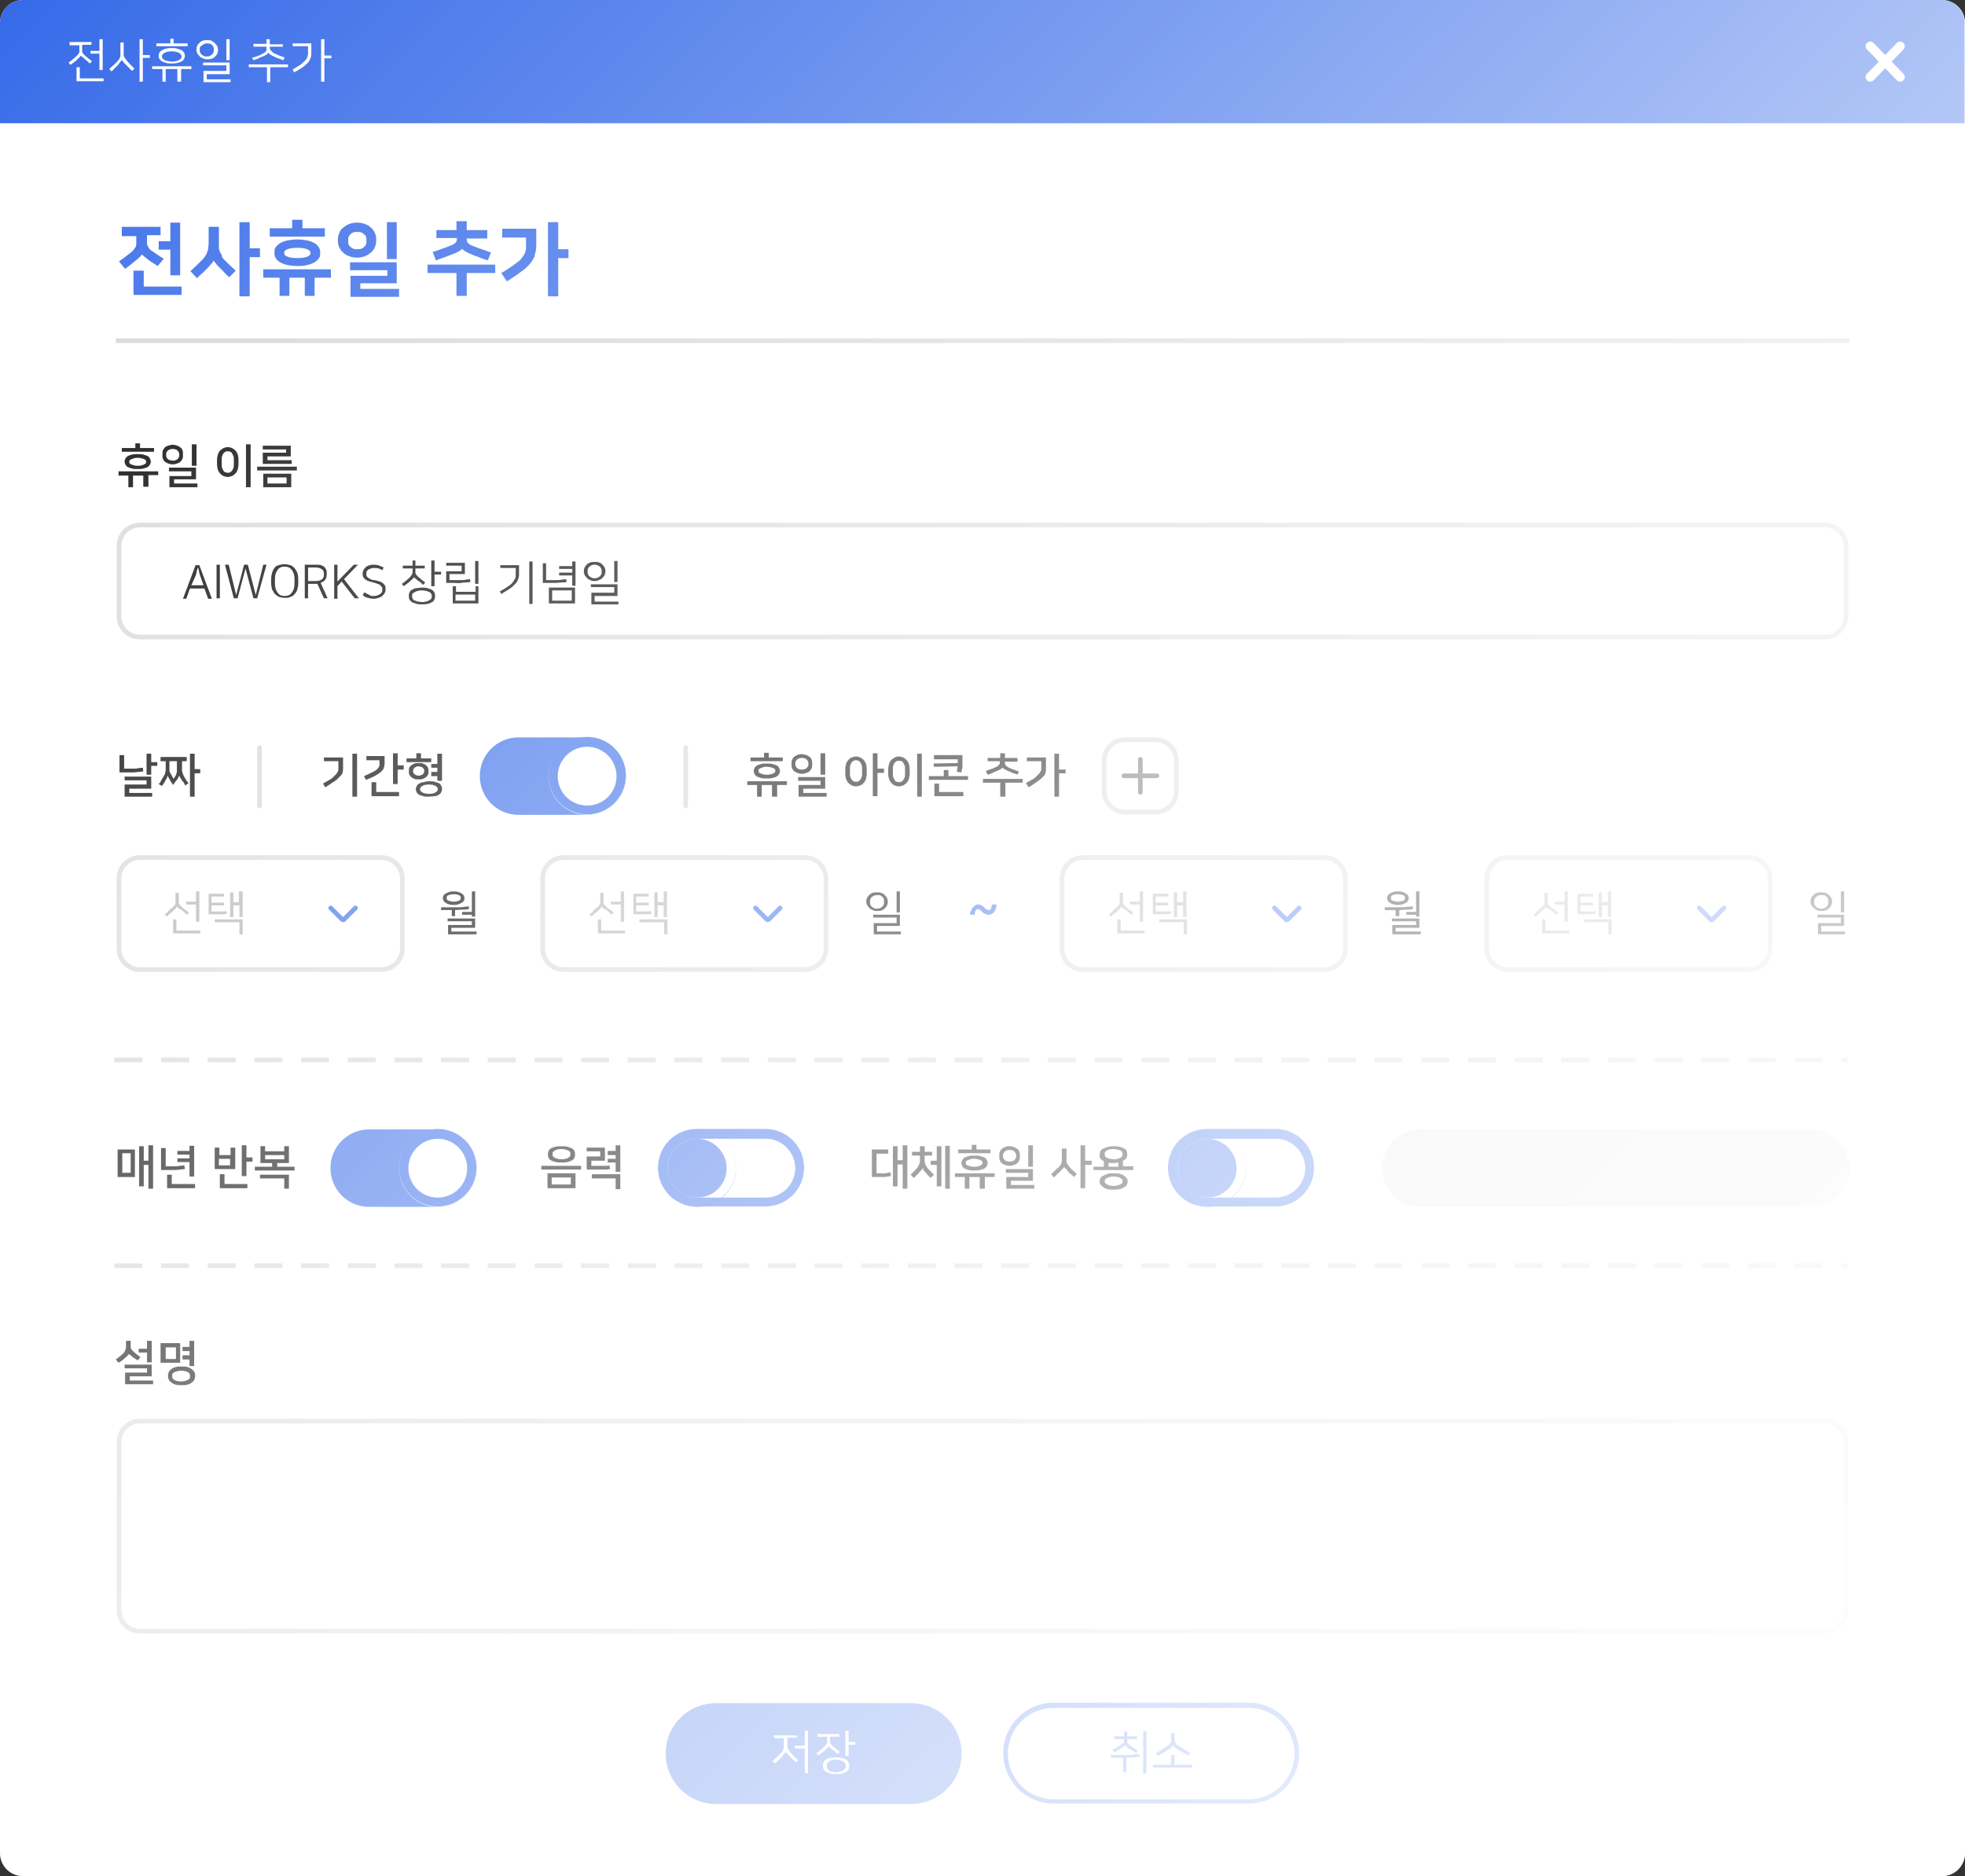
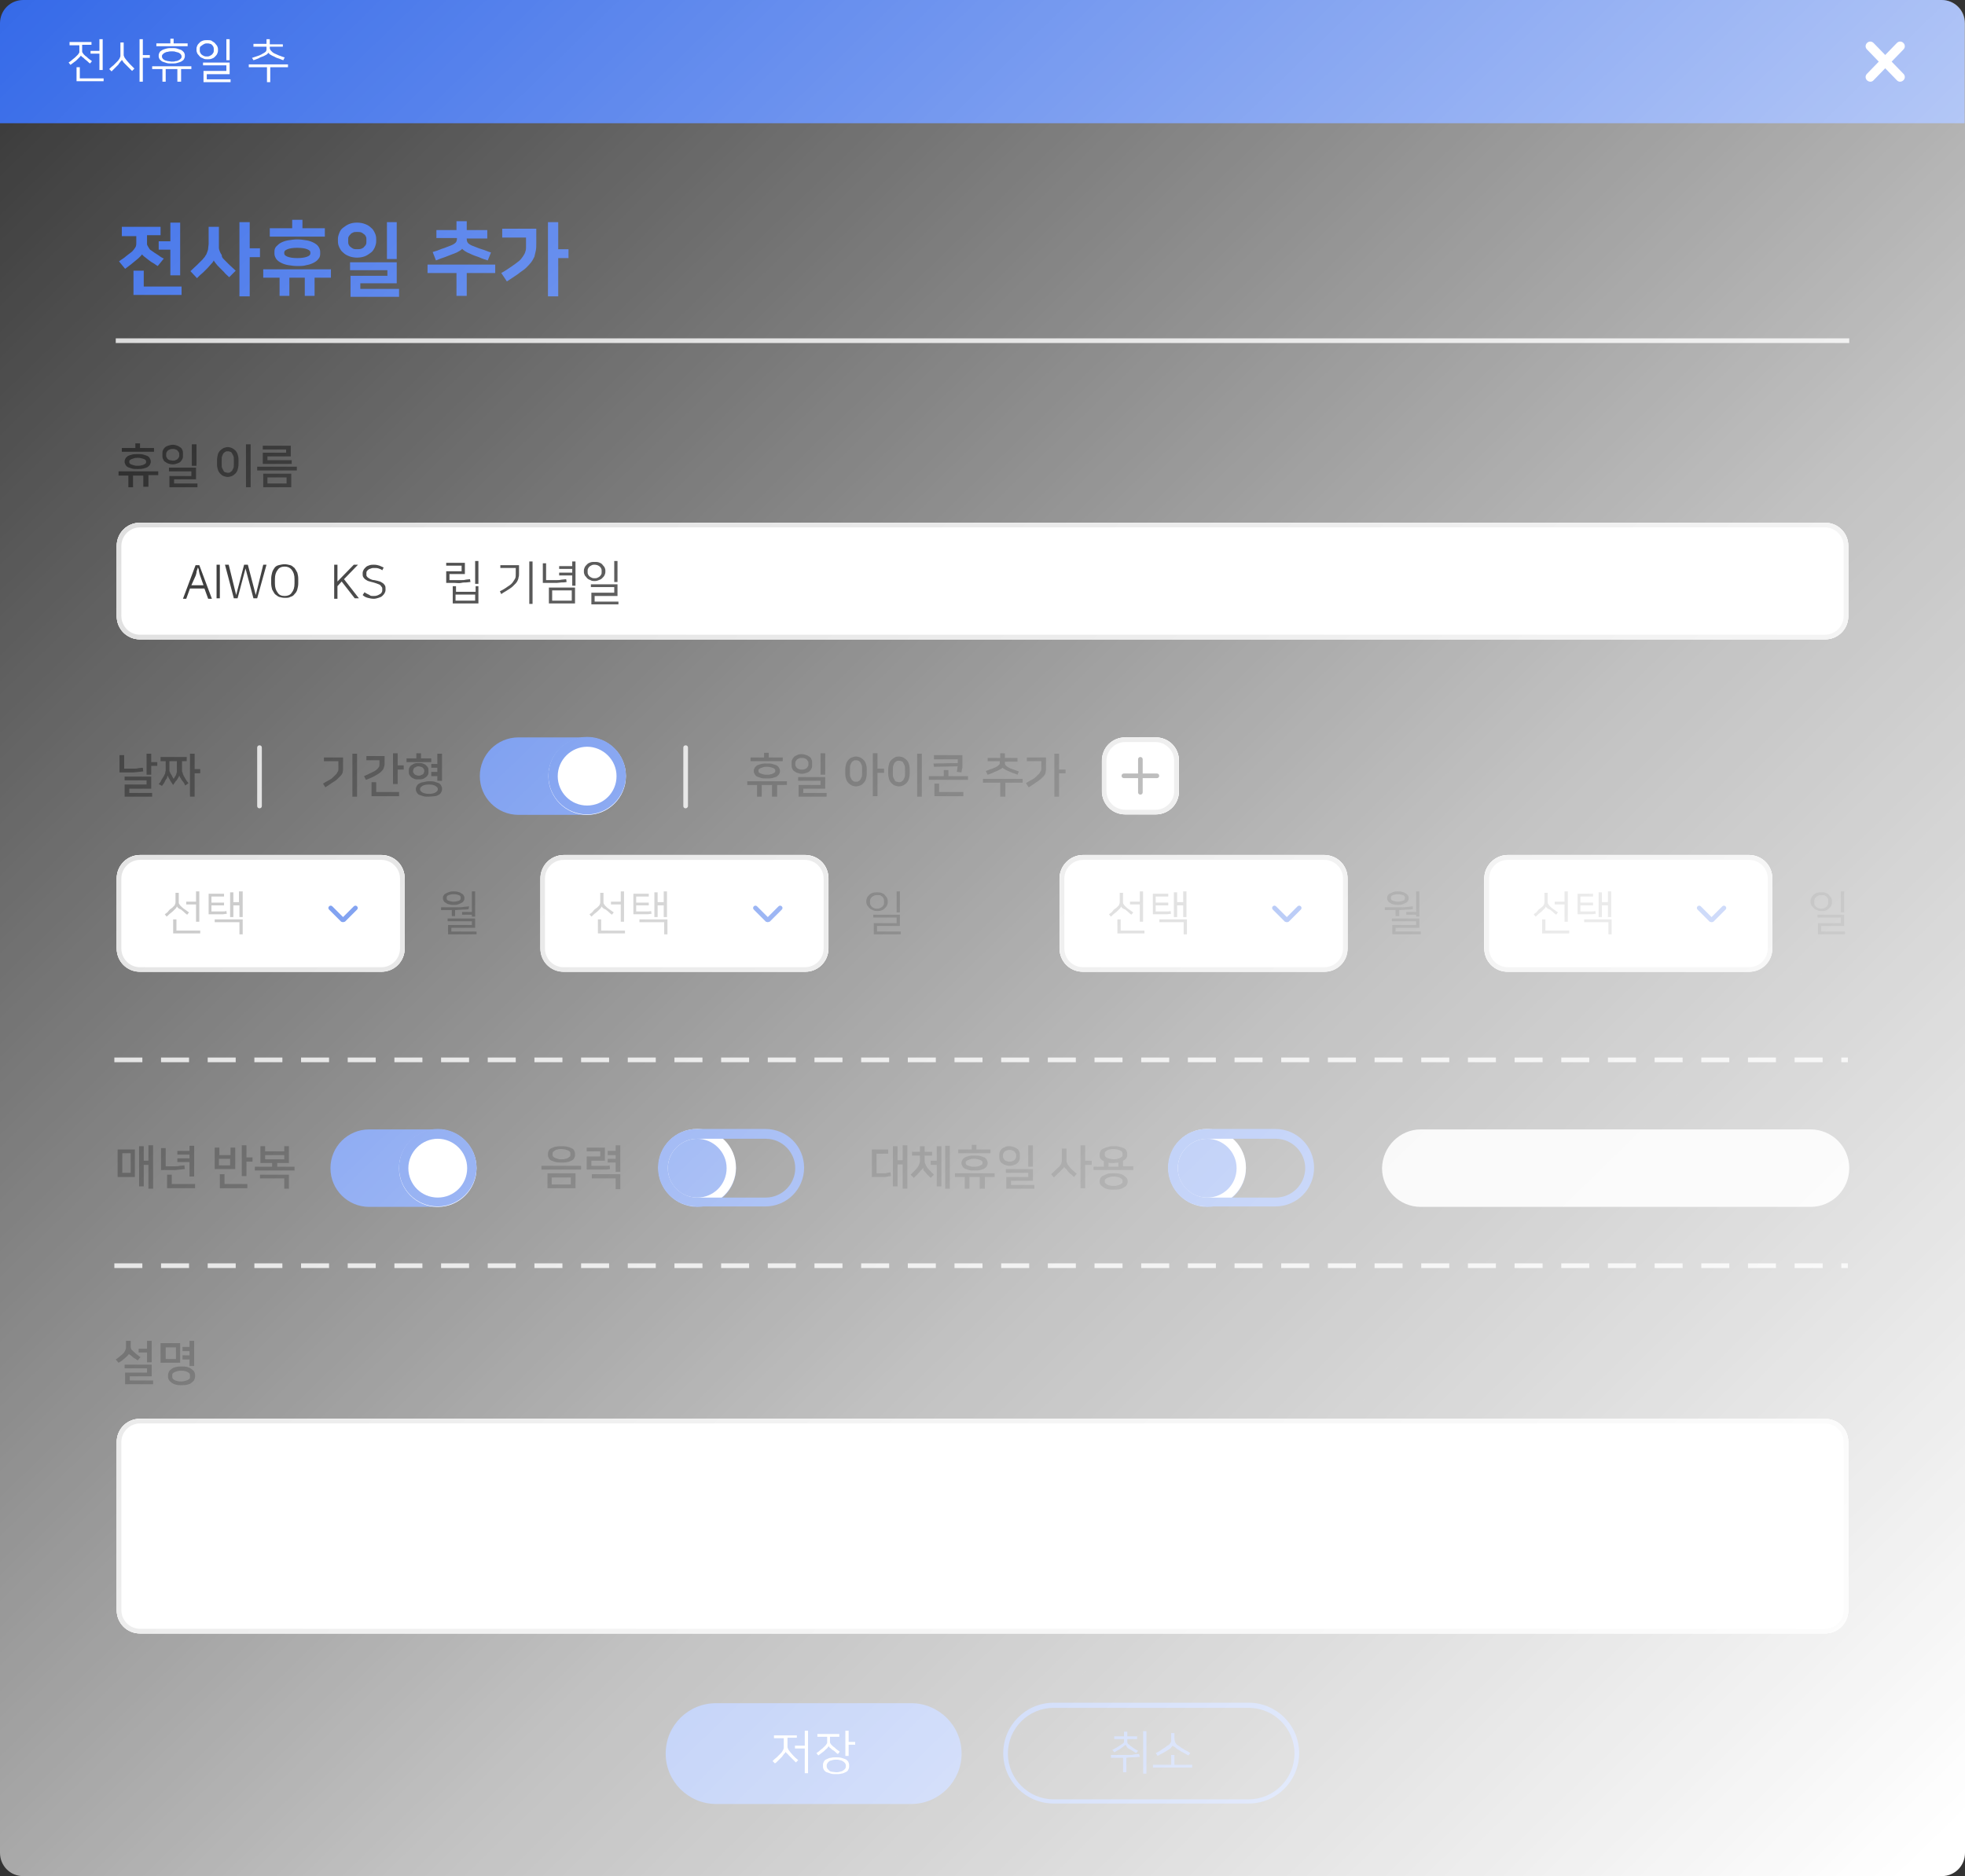
<svg xmlns="http://www.w3.org/2000/svg" version="1.1" id="레이어_1" x="0px" y="0px" viewBox="0 0 421 402" style="enable-background:new 0 0 421 402;" xml:space="preserve">
  <rect x="0" y="0" width="421" height="402" fill="#333333" stroke="none" />
  <style type="text/css">
	.st0{fill:#FFFFFF;}
	.st1{enable-background:new    ;}
	.st2{fill:#3368E8;}
	.st3{fill:#D5D5D5;}
	.st4{fill:none;}
	.st5{fill:#D8D8D8;}
	.st6{fill:#B1B1B1;}
	.st7{fill:#606060;}
	.st8{fill:#E9E9E9;}
	.st9{fill:url(#사각형_7296_00000025427455134270403850000015576421394851813812_);}
</style>
  <g>
    <g transform="matrix(1, 0, 0, 1, 345, 7961)">
-       <path id="사각형_7223-2" class="st0" d="M-340-7961H71c2.8,0,5,2.2,5,5v392c0,2.8-2.2,5-5,5h-411c-2.8,0-5-2.2-5-5v-392    C-345-7958.8-342.8-7961-340-7961z" />
-     </g>
+       </g>
    <g class="st1">
      <path class="st2" d="M26.2,48.6h8.2v1.8h-2.9v1.3c0,0.2,0,0.4,0,0.6s0.1,0.3,0.2,0.5s0.2,0.3,0.3,0.5c0.1,0.2,0.3,0.3,0.6,0.5    c0.4,0.3,0.7,0.5,1.2,0.8c0.4,0.3,0.8,0.6,1.3,0.8L33.8,57c-0.4-0.2-0.7-0.5-1.1-0.7c-0.4-0.2-0.7-0.5-1-0.7    c-0.4-0.3-0.6-0.5-0.9-0.7c-0.2-0.2-0.3-0.3-0.4-0.4h0c0,0.1-0.2,0.3-0.4,0.5c-0.2,0.2-0.5,0.5-0.9,0.8c-0.4,0.3-0.7,0.6-1.1,0.9    c-0.4,0.3-0.8,0.6-1.2,0.9l-1.3-1.6c0.5-0.4,1.1-0.7,1.5-1.1c0.5-0.4,0.9-0.7,1.3-1c0.3-0.3,0.5-0.6,0.7-0.9    c0.2-0.3,0.2-0.7,0.2-1.1v-1.3h-3.1V48.6z M30.7,61.4h8.2v1.8H28.6V58h2.2V61.4z M36.5,53.5h-2.5v-1.8h2.5v-4h2.1v11.3h-2.1V53.5z    " />
      <path class="st2" d="M48,55.6c0.4,0.4,0.8,0.8,1.2,1.2c0.4,0.4,0.9,0.8,1.3,1.2l-1.4,1.4c-0.4-0.4-0.8-0.7-1.1-1.1    c-0.4-0.4-0.7-0.7-1-1c-0.3-0.3-0.6-0.6-0.8-0.9c-0.2-0.3-0.4-0.5-0.4-0.6h0c-0.1,0.2-0.2,0.4-0.5,0.7c-0.3,0.3-0.5,0.6-0.8,0.9    c-0.3,0.3-0.7,0.7-1,1c-0.4,0.3-0.8,0.7-1.3,1.2l-1.4-1.5c1-0.9,1.8-1.7,2.6-2.5c0.2-0.3,0.5-0.5,0.6-0.8c0.2-0.2,0.3-0.5,0.4-0.8    s0.2-0.5,0.2-0.8c0-0.3,0.1-0.6,0.1-1v-3.6h2.2v3.6c0,0.3,0,0.6,0,0.9c0,0.3,0.1,0.5,0.2,0.8c0.1,0.2,0.2,0.5,0.4,0.7    C47.5,55.1,47.7,55.3,48,55.6z M53.5,53.2h2.2v1.9h-2.2v8.4h-2.2V47.6h2.2V53.2z" />
      <path class="st2" d="M70.9,57.7v1.8h-3.5v3.9h-2.1v-3.9H62v3.9h-2.1v-3.9h-3.5v-1.8H70.9z M64.8,48.9h4.8v1.8H57.8v-1.8h4.8v-1.8    h2.2V48.9z M63.7,57c-0.7,0-1.4-0.1-2-0.2c-0.6-0.1-1.1-0.3-1.5-0.5c-0.4-0.2-0.8-0.5-1-0.8c-0.2-0.3-0.4-0.7-0.4-1.1v-0.5    c0-0.4,0.1-0.8,0.4-1.1s0.6-0.6,1-0.8c0.4-0.2,0.9-0.4,1.5-0.5c0.6-0.1,1.3-0.2,2-0.2c0.7,0,1.4,0.1,2,0.2    c0.6,0.1,1.1,0.3,1.5,0.5c0.4,0.2,0.8,0.5,1,0.8c0.2,0.3,0.4,0.7,0.4,1.1v0.5c0,0.4-0.1,0.8-0.4,1.1c-0.2,0.3-0.6,0.6-1,0.8    c-0.4,0.2-0.9,0.4-1.5,0.5C65.1,57,64.4,57,63.7,57z M63.7,53.1c-0.9,0-1.6,0.1-2.1,0.3s-0.7,0.4-0.7,0.7v0.2    c0,0.3,0.2,0.5,0.7,0.7s1.2,0.3,2.1,0.3c0.9,0,1.6-0.1,2.1-0.3s0.7-0.4,0.7-0.7v-0.2c0-0.3-0.2-0.5-0.7-0.7S64.6,53.1,63.7,53.1z" />
      <path class="st2" d="M76.5,55.2c-0.6,0-1.2-0.1-1.7-0.3c-0.5-0.2-0.9-0.4-1.3-0.8c-0.4-0.3-0.6-0.7-0.8-1.1s-0.3-0.8-0.3-1.3v-0.5    c0-0.4,0.1-0.8,0.3-1.3s0.4-0.8,0.8-1.1c0.4-0.3,0.8-0.6,1.3-0.8c0.5-0.2,1.1-0.3,1.7-0.3s1.2,0.1,1.7,0.3    c0.5,0.2,0.9,0.4,1.3,0.8c0.4,0.3,0.6,0.7,0.8,1.1c0.2,0.4,0.3,0.8,0.3,1.3v0.5c0,0.4-0.1,0.8-0.3,1.3c-0.2,0.4-0.4,0.8-0.8,1.1    c-0.4,0.3-0.8,0.6-1.3,0.8C77.7,55.1,77.1,55.2,76.5,55.2z M76.5,49.7c-0.3,0-0.6,0-0.8,0.1c-0.2,0.1-0.5,0.2-0.6,0.4    c-0.2,0.2-0.3,0.3-0.4,0.5c-0.1,0.2-0.1,0.4-0.1,0.6v0.5c0,0.2,0,0.4,0.1,0.6c0.1,0.2,0.2,0.4,0.4,0.5c0.2,0.2,0.4,0.3,0.6,0.4    c0.2,0.1,0.5,0.1,0.8,0.1s0.6,0,0.9-0.1c0.2-0.1,0.5-0.2,0.6-0.4c0.2-0.2,0.3-0.3,0.4-0.5c0.1-0.2,0.1-0.4,0.1-0.6v-0.5    c0-0.2,0-0.4-0.1-0.6c-0.1-0.2-0.2-0.4-0.4-0.5c-0.2-0.2-0.4-0.3-0.6-0.4C77.1,49.7,76.8,49.7,76.5,49.7z M85,56.2v4.5h-7.8v1.2    h8.3v1.7H75.1v-4.5H83v-1.2H75v-1.7H85z M85,55.5h-2.1v-7.9H85V55.5z" />
      <path class="st2" d="M106.1,56.7v1.8H100v4.9h-2.2v-4.9h-6.2v-1.8H106.1z M93.4,49.3h4.4v-1.9h2.2v1.9h4.4v1.8H100v0.1    c0,0.4,0.1,0.7,0.3,0.9c0.2,0.2,0.5,0.4,1,0.6c0.6,0.2,1.2,0.5,1.9,0.7c0.7,0.2,1.3,0.5,2,0.7l-0.7,1.7c-0.6-0.2-1.3-0.4-1.9-0.7    c-0.6-0.2-1.2-0.4-1.8-0.7c-0.5-0.2-0.9-0.4-1.2-0.6c-0.3-0.2-0.5-0.4-0.6-0.5h0c-0.1,0.2-0.3,0.3-0.6,0.5    c-0.3,0.2-0.7,0.4-1.3,0.6c-0.6,0.2-1.2,0.5-1.8,0.7c-0.6,0.2-1.2,0.4-1.9,0.7l-0.7-1.8c0.7-0.2,1.3-0.4,2-0.7    c0.7-0.2,1.3-0.5,1.9-0.7c0.5-0.2,0.8-0.4,1-0.6c0.2-0.2,0.3-0.5,0.3-0.9v-0.1h-4.4V49.3z" />
      <path class="st2" d="M107.4,58.5c0.9-0.5,1.6-1,2.2-1.4s1.1-0.8,1.5-1.1c0.4-0.3,0.7-0.7,0.9-1c0.2-0.3,0.4-0.6,0.5-0.9    c0.1-0.3,0.2-0.6,0.2-1s0-0.7,0-1.1v-1.1h-5.1v-1.9h7.3v3.1c0,0.6,0,1.1-0.1,1.6c-0.1,0.5-0.2,0.9-0.3,1.3    c-0.2,0.4-0.4,0.8-0.7,1.2s-0.7,0.8-1.1,1.2s-1.1,0.8-1.7,1.3c-0.7,0.5-1.5,1-2.4,1.6L107.4,58.5z M119.6,53.4h2.2v1.9h-2.2v8.2    h-2.2V47.6h2.2V53.4z" />
    </g>
    <path id="사각형_7224-2" class="st2" d="M5,0h410.9c2.8,0,5,2.2,5,5v21.4l0,0H0l0,0V5C0,2.2,2.2,0,5,0z" />
    <g class="st1">
      <path class="st0" d="M17.3,11.9c0,0.1-0.1,0.2-0.2,0.3s-0.3,0.3-0.5,0.5c-0.1,0.1-0.2,0.2-0.3,0.3c-0.1,0.1-0.3,0.2-0.4,0.3    c-0.1,0.1-0.3,0.2-0.4,0.3c-0.1,0.1-0.3,0.2-0.4,0.3l-0.4-0.5c0.3-0.2,0.6-0.4,0.9-0.7c0.3-0.2,0.6-0.5,0.8-0.7    c0.1-0.1,0.2-0.2,0.3-0.3s0.1-0.2,0.2-0.3s0.1-0.2,0.1-0.3c0-0.1,0-0.2,0-0.4v-1h-2.1V9h4.7v0.6h-2v1c0,0.1,0,0.3,0,0.4    c0,0.1,0,0.2,0.1,0.3c0.1,0.1,0.1,0.2,0.2,0.3c0.1,0.1,0.2,0.2,0.4,0.4c0.2,0.1,0.4,0.3,0.6,0.5c0.3,0.2,0.5,0.4,0.8,0.6l-0.4,0.5    c-0.2-0.1-0.4-0.3-0.6-0.5s-0.4-0.3-0.5-0.4c-0.2-0.2-0.4-0.4-0.6-0.5C17.5,12.1,17.4,12,17.3,11.9L17.3,11.9z M17.1,16.8h5.1v0.6    h-5.8v-3h0.7V16.8z M21.3,10.9V8.4H22V15h-0.7v-3.5h-1.9v-0.6H21.3z" />
      <path class="st0" d="M25.1,13.2c0.2-0.2,0.3-0.3,0.4-0.5c0.1-0.1,0.2-0.3,0.2-0.4c0.1-0.1,0.1-0.3,0.1-0.4s0-0.3,0-0.5V9.1h0.7    v2.1c0,0.2,0,0.4,0,0.5c0,0.1,0,0.3,0.1,0.4c0,0.1,0.1,0.3,0.2,0.4s0.2,0.3,0.3,0.4c0.2,0.2,0.4,0.5,0.7,0.8s0.6,0.6,1,1l-0.5,0.5    c-0.3-0.3-0.6-0.6-0.9-0.9c-0.3-0.3-0.5-0.5-0.7-0.7c-0.2-0.2-0.3-0.3-0.4-0.5c-0.1-0.1-0.2-0.3-0.2-0.3h0c0,0,0,0.1-0.1,0.2    c0,0.1-0.1,0.1-0.2,0.2c-0.1,0.1-0.1,0.2-0.2,0.3c-0.1,0.1-0.2,0.2-0.2,0.3c-0.1,0.1-0.2,0.2-0.3,0.3s-0.3,0.3-0.4,0.4    c-0.1,0.1-0.3,0.3-0.4,0.4s-0.3,0.3-0.4,0.4l-0.5-0.5c0.3-0.3,0.6-0.6,0.9-0.8C24.6,13.7,24.9,13.4,25.1,13.2z M30.6,11.8h1.5v0.6    h-1.5v5.1h-0.7V8.4h0.7V11.8z" />
      <path class="st0" d="M41,14.2v0.6h-2.2v2.7H38v-2.7h-2.5v2.7h-0.7v-2.7h-2.2v-0.6H41z M37.2,9.3h3v0.6h-6.7V9.3h3v-1h0.7V9.3z     M36.8,13.6c-0.4,0-0.8,0-1.1-0.1s-0.6-0.2-0.9-0.3c-0.2-0.1-0.4-0.3-0.6-0.5c-0.1-0.2-0.2-0.4-0.2-0.6v-0.3    c0-0.2,0.1-0.4,0.2-0.6c0.1-0.2,0.3-0.3,0.6-0.5c0.2-0.1,0.5-0.2,0.9-0.3s0.7-0.1,1.1-0.1c0.4,0,0.8,0,1.1,0.1    c0.3,0.1,0.6,0.2,0.9,0.3c0.2,0.1,0.4,0.3,0.6,0.5c0.1,0.2,0.2,0.4,0.2,0.6v0.3c0,0.2-0.1,0.4-0.2,0.6s-0.3,0.3-0.6,0.5    c-0.2,0.1-0.5,0.2-0.9,0.3C37.6,13.6,37.2,13.6,36.8,13.6z M36.8,11c-0.3,0-0.6,0-0.8,0.1c-0.3,0-0.5,0.1-0.7,0.2    c-0.2,0.1-0.3,0.2-0.4,0.3s-0.2,0.2-0.2,0.4v0.2c0,0.1,0.1,0.3,0.2,0.4s0.2,0.2,0.4,0.3c0.2,0.1,0.4,0.1,0.7,0.2    c0.3,0,0.5,0.1,0.8,0.1c0.3,0,0.6,0,0.8-0.1c0.3,0,0.5-0.1,0.7-0.2s0.3-0.2,0.4-0.3c0.1-0.1,0.2-0.2,0.2-0.4v-0.2    c0-0.1-0.1-0.3-0.2-0.4c-0.1-0.1-0.2-0.2-0.4-0.3s-0.4-0.1-0.7-0.2C37.4,11,37.1,11,36.8,11z" />
      <path class="st0" d="M44.4,12.7c-0.3,0-0.6,0-0.9-0.2c-0.3-0.1-0.5-0.2-0.7-0.4c-0.2-0.2-0.3-0.4-0.5-0.6    c-0.1-0.2-0.2-0.5-0.2-0.7v-0.4c0-0.2,0.1-0.5,0.2-0.7c0.1-0.2,0.3-0.4,0.5-0.6c0.2-0.2,0.4-0.3,0.7-0.4c0.3-0.1,0.6-0.1,0.9-0.1    s0.6,0,0.9,0.1C45.5,8.9,45.8,9,46,9.2c0.2,0.2,0.3,0.4,0.5,0.6c0.1,0.2,0.2,0.5,0.2,0.7v0.4c0,0.2-0.1,0.5-0.2,0.7    c-0.1,0.2-0.3,0.4-0.5,0.6c-0.2,0.2-0.4,0.3-0.7,0.4C45,12.7,44.7,12.7,44.4,12.7z M44.4,9.3c-0.2,0-0.4,0-0.6,0.1    c-0.2,0.1-0.4,0.2-0.5,0.3S43,9.9,42.9,10c-0.1,0.2-0.1,0.3-0.1,0.5v0.3c0,0.2,0,0.3,0.1,0.5c0.1,0.2,0.2,0.3,0.3,0.4    s0.3,0.2,0.5,0.3c0.2,0.1,0.4,0.1,0.6,0.1s0.4,0,0.6-0.1c0.2-0.1,0.4-0.2,0.5-0.3s0.2-0.2,0.3-0.4c0.1-0.1,0.1-0.3,0.1-0.5v-0.3    c0-0.2,0-0.3-0.1-0.5c-0.1-0.2-0.2-0.3-0.3-0.4S45.2,9.4,45,9.4C44.8,9.3,44.6,9.3,44.4,9.3z M49.2,13.5v2.4h-4.9V17h5.1v0.6h-5.8    v-2.4h4.9v-1.2h-5v-0.6H49.2z M49.2,12.9h-0.7V8.4h0.7V12.9z" />
      <path class="st0" d="M61.7,13.8v0.6h-3.8v3.2h-0.7v-3.2h-3.9v-0.6H61.7z M60.7,12.9c-0.4-0.1-0.7-0.3-1.1-0.4    c-0.4-0.1-0.7-0.3-0.9-0.4c-0.3-0.1-0.6-0.3-0.8-0.4c-0.2-0.1-0.3-0.3-0.4-0.4h0c-0.1,0.1-0.2,0.3-0.4,0.4    c-0.2,0.1-0.5,0.3-0.8,0.4c-0.3,0.1-0.6,0.2-0.9,0.4c-0.3,0.1-0.7,0.3-1.1,0.4L54,12.4c0.2-0.1,0.4-0.1,0.6-0.2s0.4-0.1,0.6-0.2    c0.2-0.1,0.4-0.1,0.5-0.2c0.2-0.1,0.3-0.1,0.4-0.2c0.4-0.2,0.7-0.4,0.8-0.5c0.2-0.2,0.2-0.4,0.2-0.7V10h-2.8V9.4h2.8V8.4h0.7v1.1    h2.8V10h-2.8v0.2c0,0.1,0,0.3,0.1,0.4c0,0.1,0.1,0.2,0.2,0.3c0.1,0.1,0.2,0.2,0.3,0.3s0.3,0.2,0.5,0.3c0.2,0.1,0.5,0.2,0.9,0.4    c0.4,0.1,0.7,0.3,1.2,0.4L60.7,12.9z" />
-       <path class="st0" d="M62.7,14.9c0.5-0.3,1-0.6,1.3-0.8c0.4-0.2,0.7-0.5,0.9-0.7s0.5-0.4,0.6-0.6c0.2-0.2,0.3-0.4,0.3-0.5    c0.1-0.2,0.1-0.4,0.2-0.6c0-0.2,0-0.4,0-0.7V9.9h-3.3V9.3h4v1.8c0,0.5,0,0.8-0.1,1.2c-0.1,0.3-0.3,0.7-0.5,1    c-0.3,0.3-0.6,0.6-1.1,1c-0.5,0.3-1.1,0.8-2,1.2L62.7,14.9z M69.5,11.9H71v0.6h-1.5v5h-0.7V8.4h0.7V11.9z" />
    </g>
    <g id="그룹_17448" transform="translate(760.706 7985.905)">
      <g id="선_369">
        <path class="st0" d="M-353.6-7968.4c-0.3,0-0.5-0.1-0.7-0.3l-6.4-6.6c-0.4-0.4-0.4-1,0-1.4c0.4-0.4,1-0.4,1.4,0l6.4,6.6     c0.4,0.4,0.4,1,0,1.4C-353.1-7968.5-353.4-7968.4-353.6-7968.4z" />
      </g>
      <g id="선_370">
        <path class="st0" d="M-360-7968.4c-0.2,0-0.5-0.1-0.7-0.3c-0.4-0.4-0.4-1,0-1.4l6.4-6.6c0.4-0.4,1-0.4,1.4,0c0.4,0.4,0.4,1,0,1.4     l-6.4,6.6C-359.5-7968.5-359.7-7968.4-360-7968.4z" />
      </g>
    </g>
    <g id="선_371">
      <rect x="24.8" y="72.5" class="st3" width="371.4" height="1" />
    </g>
    <g id="선_422">
      <path class="st3" d="M55.6,173.2c-0.3,0-0.5-0.2-0.5-0.5v-12.5c0-0.3,0.2-0.5,0.5-0.5s0.5,0.2,0.5,0.5v12.5    C56.1,173,55.9,173.2,55.6,173.2z" />
    </g>
    <g id="선_423">
      <path class="st3" d="M146.9,173.2c-0.3,0-0.5-0.2-0.5-0.5v-12.5c0-0.3,0.2-0.5,0.5-0.5s0.5,0.2,0.5,0.5v12.5    C147.4,173,147.1,173.2,146.9,173.2z" />
    </g>
    <g>
      <path id="사각형_7225-2" class="st0" d="M30,112h361c2.8,0,5,2.2,5,5v15c0,2.8-2.2,5-5,5H30c-2.8,0-5-2.2-5-5v-15    C25,114.2,27.2,112,30,112z" />
      <g transform="matrix(1, 0, 0, 1, 345, 7961)">
        <path id="사각형_7225-3" class="st0" d="M-315-7849H46c2.8,0,5,2.2,5,5v15c0,2.8-2.2,5-5,5h-361c-2.8,0-5-2.2-5-5v-15     C-320-7846.8-317.8-7849-315-7849z" />
      </g>
      <g id="사각형_7225-4" transform="translate(385 8088)">
        <path class="st4" d="M-355-7976H6c2.8,0,5,2.2,5,5v15c0,2.8-2.2,5-5,5h-361c-2.8,0-5-2.2-5-5v-15     C-360-7973.8-357.8-7976-355-7976z" />
        <g>
          <path class="st5" d="M6-7951h-361c-2.8,0-5-2.2-5-5v-15c0-2.8,2.2-5,5-5H6c2.8,0,5,2.2,5,5v15C11-7953.2,8.8-7951,6-7951z       M-355-7975c-2.2,0-4,1.8-4,4v15c0,2.2,1.8,4,4,4H6c2.2,0,4-1.8,4-4v-15c0-2.2-1.8-4-4-4H-355z" />
        </g>
      </g>
    </g>
    <g>
      <path id="사각형_7295-2" class="st0" d="M30,304h361c2.8,0,5,2.2,5,5v36c0,2.8-2.2,5-5,5H30c-2.8,0-5-2.2-5-5v-36    C25,306.2,27.2,304,30,304z" />
      <g transform="matrix(1, 0, 0, 1, 345, 7961)">
        <path id="사각형_7295-3" class="st0" d="M-315-7657H46c2.8,0,5,2.2,5,5v36c0,2.8-2.2,5-5,5h-361c-2.8,0-5-2.2-5-5v-36     C-320-7654.8-317.8-7657-315-7657z" />
      </g>
      <g id="사각형_7295-4" transform="translate(385 8280)">
        <path class="st4" d="M-355-7976H6c2.8,0,5,2.2,5,5v36c0,2.8-2.2,5-5,5h-361c-2.8,0-5-2.2-5-5v-36     C-360-7973.8-357.8-7976-355-7976z" />
        <g>
          <path class="st5" d="M6-7930h-361c-2.8,0-5-2.2-5-5v-36c0-2.8,2.2-5,5-5H6c2.8,0,5,2.2,5,5v36C11-7932.2,8.8-7930,6-7930z       M-355-7975c-2.2,0-4,1.8-4,4v36c0,2.2,1.8,4,4,4H6c2.2,0,4-1.8,4-4v-36c0-2.2-1.8-4-4-4H-355z" />
        </g>
      </g>
    </g>
    <g class="st1">
      <path d="M30.7,104.4v-2.5h-2.2v2.5h-1v-2.5h-2.1V101h8.5v0.8h-2.1v2.5H30.7z M30.1,96H33v0.8h-6.9V96H29v-1h1V96z M26.7,98.8    c0-0.2,0.1-0.4,0.2-0.6s0.3-0.3,0.5-0.5c0.2-0.1,0.5-0.2,0.9-0.3c0.3-0.1,0.8-0.1,1.2-0.1c0.5,0,0.9,0,1.2,0.1    c0.4,0.1,0.6,0.2,0.9,0.3c0.2,0.1,0.4,0.3,0.5,0.5s0.2,0.4,0.2,0.6V99c0,0.2-0.1,0.4-0.2,0.6c-0.1,0.2-0.3,0.3-0.5,0.5    c-0.2,0.1-0.5,0.2-0.9,0.3c-0.4,0.1-0.8,0.1-1.2,0.1c-0.5,0-0.9,0-1.2-0.1c-0.4-0.1-0.6-0.2-0.9-0.3c-0.2-0.1-0.4-0.3-0.5-0.5    c-0.1-0.2-0.2-0.4-0.2-0.6V98.8z M27.7,99c0,0.1,0,0.2,0.1,0.3c0.1,0.1,0.2,0.2,0.3,0.2c0.2,0.1,0.3,0.1,0.6,0.2    c0.2,0.1,0.5,0.1,0.8,0.1c0.3,0,0.6,0,0.8-0.1c0.2,0,0.4-0.1,0.6-0.2c0.2-0.1,0.3-0.2,0.3-0.2c0.1-0.1,0.1-0.2,0.1-0.3v-0.1    c0-0.1,0-0.2-0.1-0.3c-0.1-0.1-0.2-0.2-0.3-0.2c-0.1-0.1-0.3-0.1-0.6-0.2s-0.5-0.1-0.8-0.1c-0.3,0-0.6,0-0.8,0.1s-0.4,0.1-0.6,0.2    c-0.1,0.1-0.3,0.2-0.3,0.2c-0.1,0.1-0.1,0.2-0.1,0.3V99z" />
      <path d="M37,95.3c0.4,0,0.7,0.1,1,0.2c0.3,0.1,0.5,0.3,0.7,0.4s0.3,0.4,0.4,0.6s0.1,0.5,0.1,0.7v0.4c0,0.2,0,0.5-0.1,0.7    s-0.2,0.4-0.4,0.6s-0.4,0.3-0.7,0.4c-0.3,0.1-0.6,0.2-1,0.2s-0.7-0.1-1-0.2c-0.3-0.1-0.5-0.3-0.7-0.4s-0.3-0.4-0.4-0.6    s-0.1-0.5-0.1-0.7v-0.4c0-0.2,0-0.5,0.1-0.7s0.2-0.4,0.4-0.6s0.4-0.3,0.7-0.4C36.3,95.4,36.7,95.3,37,95.3z M37,98.7    c0.2,0,0.4,0,0.6-0.1c0.2-0.1,0.3-0.1,0.4-0.2c0.1-0.1,0.2-0.2,0.3-0.4c0.1-0.1,0.1-0.3,0.1-0.4v-0.3c0-0.1,0-0.3-0.1-0.4    c-0.1-0.1-0.1-0.2-0.3-0.4c-0.1-0.1-0.3-0.2-0.4-0.2c-0.2-0.1-0.4-0.1-0.6-0.1s-0.4,0-0.6,0.1c-0.2,0.1-0.3,0.1-0.4,0.2    c-0.1,0.1-0.2,0.2-0.3,0.4c-0.1,0.1-0.1,0.3-0.1,0.4v0.3c0,0.1,0,0.3,0.1,0.4c0.1,0.1,0.1,0.3,0.3,0.4c0.1,0.1,0.3,0.2,0.4,0.2    C36.6,98.6,36.8,98.7,37,98.7z M36.3,104.5v-2.5h4.7V101h-4.8v-0.8h5.8v2.5h-4.7v0.9h5v0.8H36.3z M41.1,99.8v-4.6h1v4.6H41.1z" />
      <path d="M48.8,95.8c0.3,0,0.7,0.1,0.9,0.2s0.5,0.3,0.7,0.5s0.4,0.5,0.5,0.8c0.1,0.3,0.2,0.7,0.2,1.2v1c0,0.4-0.1,0.8-0.2,1.2    c-0.1,0.3-0.3,0.6-0.5,0.8c-0.2,0.2-0.5,0.4-0.7,0.5c-0.3,0.1-0.6,0.2-0.9,0.2c-0.3,0-0.7-0.1-0.9-0.2c-0.3-0.1-0.5-0.3-0.7-0.5    c-0.2-0.2-0.4-0.5-0.5-0.8c-0.1-0.3-0.2-0.7-0.2-1.2v-1c0-0.4,0.1-0.8,0.2-1.2c0.1-0.3,0.3-0.6,0.5-0.8c0.2-0.2,0.5-0.4,0.7-0.5    C48.2,95.9,48.5,95.8,48.8,95.8z M48.8,101.3c0.2,0,0.4,0,0.5-0.1s0.3-0.2,0.4-0.3c0.1-0.2,0.2-0.4,0.3-0.6    c0.1-0.2,0.1-0.5,0.1-0.9v-0.8c0-0.4,0-0.7-0.1-0.9c-0.1-0.2-0.2-0.4-0.3-0.6s-0.3-0.3-0.4-0.3c-0.2-0.1-0.3-0.1-0.5-0.1    c-0.2,0-0.4,0-0.5,0.1c-0.2,0.1-0.3,0.2-0.4,0.3s-0.2,0.4-0.3,0.6c-0.1,0.2-0.1,0.5-0.1,0.9v0.8c0,0.4,0,0.7,0.1,0.9    c0.1,0.2,0.2,0.4,0.3,0.6s0.3,0.3,0.4,0.3S48.6,101.3,48.8,101.3z M52.7,104.4v-9.2h1v9.2H52.7z" />
      <path d="M63.6,100v0.8h-8.5V100H63.6z M56.3,99.3V97h5v-0.7h-5v-0.8h6v2.3h-5v0.8h5.2v0.8H56.3z M62.4,104.4h-6v-2.9h6V104.4z     M61.4,102.3h-4.1v1.3h4.1V102.3z" />
    </g>
    <g class="st1">
      <path d="M69.2,167.9c0.5-0.3,1-0.6,1.4-0.8c0.4-0.2,0.7-0.5,0.9-0.7c0.2-0.2,0.4-0.4,0.6-0.6c0.1-0.2,0.2-0.4,0.3-0.5    c0.1-0.2,0.1-0.4,0.1-0.6c0-0.2,0-0.4,0-0.7v-0.9h-3.1v-0.8h4.1v1.8c0,0.3,0,0.6,0,0.8s-0.1,0.5-0.1,0.7c-0.1,0.2-0.2,0.4-0.4,0.6    c-0.2,0.2-0.4,0.4-0.7,0.7s-0.6,0.5-1.1,0.8c-0.4,0.3-0.9,0.6-1.5,1L69.2,167.9z M75.5,170.7v-9.2h1v9.2H75.5z" />
      <path d="M81.4,162.9h-2.9V162h3.9v1.6c0,0.4-0.1,0.7-0.2,1s-0.3,0.5-0.6,0.8s-0.7,0.5-1.2,0.8c-0.5,0.3-1.2,0.6-2,0.9l-0.4-0.8    c0.7-0.3,1.3-0.6,1.7-0.8c0.4-0.2,0.8-0.4,1-0.6s0.4-0.4,0.5-0.6c0.1-0.2,0.1-0.4,0.1-0.7V162.9z M80.6,169.7h4.9v0.9h-5.9v-3h1    V169.7z M86.5,164.9h-1.3v3.1h-1v-6.6h1v2.6h1.3V164.9z" />
      <path d="M92.4,163.3h-5.3v-0.8h2.1v-1.1h1v1.1h2.2V163.3z M89.7,167c-0.4,0-0.7,0-0.9-0.1s-0.5-0.2-0.7-0.4    c-0.2-0.2-0.3-0.3-0.4-0.5c-0.1-0.2-0.1-0.4-0.1-0.6v-0.3c0-0.2,0-0.4,0.1-0.6c0.1-0.2,0.2-0.4,0.4-0.5c0.2-0.1,0.4-0.3,0.7-0.4    c0.3-0.1,0.6-0.1,0.9-0.1s0.7,0,0.9,0.1c0.3,0.1,0.5,0.2,0.7,0.4c0.2,0.2,0.3,0.3,0.4,0.5c0.1,0.2,0.1,0.4,0.1,0.6v0.3    c0,0.2,0,0.4-0.1,0.6c-0.1,0.2-0.2,0.3-0.4,0.5c-0.2,0.1-0.4,0.3-0.7,0.4S90.1,167,89.7,167z M89.7,166.2c0.2,0,0.4,0,0.5-0.1    s0.3-0.1,0.4-0.2c0.1-0.1,0.2-0.2,0.2-0.3s0.1-0.2,0.1-0.3v-0.2c0-0.1,0-0.2-0.1-0.3s-0.1-0.2-0.2-0.3c-0.1-0.1-0.2-0.1-0.4-0.2    c-0.2,0-0.3-0.1-0.5-0.1s-0.4,0-0.5,0.1s-0.3,0.1-0.4,0.2c-0.1,0.1-0.2,0.2-0.2,0.3c0,0.1-0.1,0.2-0.1,0.3v0.2    c0,0.1,0,0.2,0.1,0.3s0.1,0.2,0.2,0.3c0.1,0.1,0.2,0.1,0.4,0.2S89.5,166.2,89.7,166.2z M91.9,167.4c0.5,0,0.9,0,1.2,0.1    s0.6,0.2,0.9,0.3c0.2,0.1,0.4,0.3,0.5,0.5c0.1,0.2,0.2,0.4,0.2,0.6v0.3c0,0.2-0.1,0.4-0.2,0.6c-0.1,0.2-0.3,0.4-0.5,0.5    c-0.2,0.1-0.5,0.3-0.9,0.3s-0.8,0.1-1.2,0.1c-0.5,0-0.9,0-1.2-0.1c-0.4-0.1-0.6-0.2-0.9-0.3c-0.2-0.1-0.4-0.3-0.5-0.5    s-0.2-0.4-0.2-0.6V169c0-0.2,0.1-0.4,0.2-0.6s0.3-0.4,0.5-0.5c0.2-0.1,0.5-0.3,0.9-0.3C91.1,167.5,91.5,167.4,91.9,167.4z     M91.9,170.1c0.6,0,1.1-0.1,1.4-0.3c0.3-0.2,0.5-0.4,0.5-0.6v-0.2c0-0.2-0.2-0.4-0.5-0.6c-0.3-0.2-0.8-0.3-1.4-0.3    s-1.1,0.1-1.4,0.3c-0.3,0.2-0.5,0.4-0.5,0.6v0.2c0,0.2,0.2,0.4,0.5,0.6C90.9,170,91.3,170.1,91.9,170.1z M93.7,167.3v-1h-1.3v-0.9    h1.3v-0.9h-1.3v-0.8h1.3v-2.2h1v5.8H93.7z" />
    </g>
    <g class="st1">
      <path d="M28.9,252.2h-3.7v-5.9h3.7V252.2z M26.2,251.3H28v-4.2h-1.8V251.3z M32.8,254.7h-1v-5.1h-1v4.6h-1v-8.6h1v3.1h1v-3.3h1    V254.7z" />
      <path d="M35.5,246v3.9c0.4,0,0.8,0,1.1,0c0.3,0,0.7,0,1,0c0.3,0,0.6,0,0.9-0.1c0.3,0,0.7-0.1,1-0.1l0.1,0.8c-0.4,0-0.7,0.1-1,0.1    c-0.3,0-0.7,0.1-1.1,0.1c-0.4,0-0.8,0-1.3,0c-0.5,0-1.1,0-1.7,0V246H35.5z M36.8,253.7h5v0.9h-6v-2.9h1V253.7z M40.6,252v-3H38    v-0.8h2.6v-0.8H38v-0.8h2.6v-1.1h1v6.6H40.6z" />
      <path d="M46,250.5v-4.6h1v1.6h2.4v-1.6h1v4.6H46z M46.9,249.7h2.4v-1.4h-2.4V249.7z M48.2,253.7H53v0.9h-5.9v-3h1V253.7z     M54.1,248.9h-1.3v3.1h-1v-6.6h1v2.6h1.3V248.9z" />
      <path d="M61.9,249.2h-2.5v0.8h3.7v0.8h-8.5v-0.8h3.7v-0.8h-2.5v-3.6h1v1.1h4.1v-1.1h1V249.2z M55.7,251.7h6.2v3h-1v-2.2h-5.2    V251.7z M56.8,248.4h4.1v-0.9h-4.1V248.4z" />
    </g>
    <g class="st1">
      <path d="M27.6,290.1c0,0.1-0.1,0.2-0.2,0.3c-0.1,0.1-0.3,0.3-0.4,0.4c-0.2,0.2-0.5,0.4-0.7,0.6s-0.6,0.4-0.9,0.6l-0.6-0.7    c0.3-0.2,0.7-0.5,0.9-0.7c0.3-0.2,0.5-0.4,0.7-0.6c0.1-0.1,0.2-0.2,0.3-0.4s0.1-0.2,0.2-0.4c0-0.1,0.1-0.3,0.1-0.4s0-0.3,0-0.5v-1    h1v0.9c0,0.2,0,0.3,0,0.4c0,0.1,0,0.2,0.1,0.4c0,0.1,0.1,0.2,0.2,0.3c0.1,0.1,0.2,0.2,0.3,0.3c0.2,0.2,0.5,0.4,0.7,0.6    c0.3,0.2,0.5,0.4,0.8,0.6l-0.6,0.7c-0.3-0.2-0.5-0.4-0.8-0.5c-0.2-0.2-0.5-0.4-0.7-0.6c-0.2-0.1-0.3-0.2-0.4-0.3    C27.7,290.3,27.7,290.2,27.6,290.1L27.6,290.1z M26.8,296.6v-2.5h4.7v-0.9h-4.8v-0.8h5.8v2.5h-4.7v0.9h5v0.8H26.8z M31.5,291.9    v-2.1h-1.8V289h1.8v-1.7h1v4.6H31.5z" />
      <path d="M38.6,292h-4.2v-4.2h4.2V292z M35.5,291.2h2.2v-2.5h-2.2V291.2z M36,294.6c0-0.2,0.1-0.5,0.2-0.7c0.1-0.2,0.3-0.4,0.6-0.6    c0.2-0.2,0.5-0.3,0.9-0.4c0.4-0.1,0.7-0.1,1.2-0.1s0.8,0,1.2,0.1c0.4,0.1,0.6,0.2,0.9,0.4c0.2,0.2,0.4,0.3,0.6,0.6    c0.1,0.2,0.2,0.4,0.2,0.7v0.4c0,0.2-0.1,0.5-0.2,0.7c-0.1,0.2-0.3,0.4-0.6,0.6c-0.2,0.2-0.5,0.3-0.9,0.4c-0.4,0.1-0.7,0.1-1.2,0.1    s-0.8,0-1.2-0.1c-0.4-0.1-0.6-0.2-0.9-0.4c-0.2-0.2-0.4-0.3-0.6-0.6c-0.1-0.2-0.2-0.4-0.2-0.7V294.6z M40.7,294.7    c0-0.1,0-0.2-0.1-0.4c-0.1-0.1-0.2-0.2-0.4-0.3c-0.2-0.1-0.4-0.2-0.6-0.2c-0.2-0.1-0.5-0.1-0.8-0.1s-0.5,0-0.8,0.1    c-0.2,0.1-0.4,0.1-0.6,0.2c-0.2,0.1-0.3,0.2-0.4,0.3c-0.1,0.1-0.1,0.2-0.1,0.4v0.3c0,0.1,0,0.2,0.1,0.4c0.1,0.1,0.2,0.2,0.4,0.3    c0.2,0.1,0.4,0.2,0.6,0.2c0.2,0.1,0.5,0.1,0.8,0.1s0.5,0,0.8-0.1c0.2-0.1,0.4-0.1,0.6-0.2c0.2-0.1,0.3-0.2,0.4-0.3    c0.1-0.1,0.1-0.2,0.1-0.4V294.7z M40.6,292.8v-1.5h-1.5v-0.9h1.5v-0.9h-1.5v-0.9h1.5v-1.3h1v5.4H40.6z" />
    </g>
    <g class="st1">
      <path d="M124.5,249.8v0.8h-8.5v-0.8H124.5z M123.3,254.6h-6v-3.2h6V254.6z M120.3,245.6c0.4,0,0.8,0,1.2,0.1    c0.4,0.1,0.7,0.2,0.9,0.3c0.3,0.1,0.5,0.3,0.6,0.5s0.2,0.4,0.2,0.7v0.3c0,0.3-0.1,0.5-0.2,0.7s-0.3,0.4-0.6,0.5    c-0.3,0.1-0.6,0.3-0.9,0.3c-0.4,0.1-0.8,0.1-1.2,0.1c-0.4,0-0.8,0-1.2-0.1c-0.4-0.1-0.7-0.2-0.9-0.3c-0.3-0.1-0.5-0.3-0.6-0.5    c-0.1-0.2-0.2-0.4-0.2-0.7v-0.3c0-0.3,0.1-0.5,0.2-0.7c0.1-0.2,0.3-0.4,0.6-0.5c0.3-0.1,0.6-0.3,0.9-0.3    C119.5,245.6,119.9,245.6,120.3,245.6z M122.3,252.3h-4.1v1.5h4.1V252.3z M120.3,248.4c0.3,0,0.6,0,0.8-0.1c0.2,0,0.5-0.1,0.6-0.2    s0.3-0.2,0.4-0.3c0.1-0.1,0.1-0.2,0.1-0.4v-0.2c0-0.1,0-0.3-0.1-0.4s-0.2-0.2-0.4-0.3s-0.4-0.1-0.6-0.2c-0.2,0-0.5-0.1-0.8-0.1    c-0.3,0-0.6,0-0.8,0.1c-0.2,0-0.5,0.1-0.6,0.2s-0.3,0.2-0.4,0.3s-0.1,0.2-0.1,0.4v0.2c0,0.1,0,0.3,0.1,0.4    c0.1,0.1,0.2,0.2,0.4,0.3s0.4,0.1,0.6,0.2C119.7,248.4,120,248.4,120.3,248.4z" />
      <path d="M125.7,250.6v-2.8h2.9v-1.1h-2.9v-0.8h3.9v2.8h-2.9v1.1h0.6c0.3,0,0.5,0,0.8,0c0.3,0,0.5,0,0.8,0c0.3,0,0.5,0,0.8,0    c0.3,0,0.6,0,0.9-0.1l0.1,0.8c-0.3,0-0.5,0.1-0.8,0.1c-0.3,0-0.5,0-0.8,0s-0.6,0-0.9,0c-0.3,0-0.6,0-1,0H125.7z M126.8,251.6h6.1    v3.2h-1v-2.3h-5.1V251.6z M131.9,251.1v-2h-1.7v-0.8h1.7v-0.8h-1.7v-0.9h1.7v-1.2h1v5.7H131.9z" />
    </g>
    <g class="st1">
      <path d="M190.3,247.2h-2.5v4.2h0.5c0.2,0,0.4,0,0.6,0c0.2,0,0.4,0,0.6,0c0.2,0,0.4,0,0.6-0.1c0.2,0,0.4-0.1,0.7-0.1l0.1,0.8    c-0.3,0-0.5,0.1-0.7,0.1c-0.2,0-0.4,0.1-0.7,0.1c-0.2,0-0.4,0-0.7,0c-0.2,0-0.5,0-0.7,0h-1.3v-5.9h3.5V247.2z M194.4,254.7h-1    v-5.2h-1.1v4.7h-1v-8.6h1v3h1.1v-3.2h1V254.7z" />
      <path d="M197.8,250.2c0,0.1-0.1,0.2-0.2,0.3c-0.1,0.1-0.2,0.2-0.3,0.3c-0.2,0.2-0.4,0.5-0.7,0.8s-0.5,0.5-0.8,0.8l-0.7-0.7    c0.3-0.3,0.6-0.6,0.8-0.8c0.3-0.3,0.5-0.5,0.7-0.8c0.2-0.3,0.3-0.5,0.4-0.8c0.1-0.3,0.1-0.5,0.1-0.8v-0.9h-1.7v-0.8h1.7v-1.2h1    v1.2h1.6v0.8h-1.6v0.9c0,0.3,0,0.6,0.1,0.8c0.1,0.2,0.2,0.5,0.4,0.8c0.2,0.3,0.4,0.5,0.7,0.8c0.2,0.2,0.5,0.5,0.8,0.8l-0.7,0.7    c-0.3-0.3-0.5-0.5-0.7-0.7c-0.2-0.2-0.4-0.5-0.6-0.7c-0.1-0.1-0.2-0.2-0.3-0.3C197.9,250.5,197.8,250.3,197.8,250.2L197.8,250.2z     M200.7,245.6h1v8.6h-1v-4.6h-1.3v-0.9h1.3V245.6z M203.5,254.7h-1v-9.2h1V254.7z" />
      <path d="M209.9,254.7v-2.5h-2.2v2.5h-1v-2.5h-2.1v-0.8h8.5v0.8h-2.1v2.5H209.9z M209.3,246.3h2.9v0.8h-6.9v-0.8h2.9v-1h1V246.3z     M206,249.1c0-0.2,0.1-0.4,0.2-0.6s0.3-0.3,0.5-0.5c0.2-0.1,0.5-0.2,0.9-0.3c0.3-0.1,0.8-0.1,1.2-0.1c0.5,0,0.9,0,1.2,0.1    c0.4,0.1,0.6,0.2,0.9,0.3c0.2,0.1,0.4,0.3,0.5,0.5s0.2,0.4,0.2,0.6v0.2c0,0.2-0.1,0.4-0.2,0.6c-0.1,0.2-0.3,0.3-0.5,0.5    c-0.2,0.1-0.5,0.2-0.9,0.3c-0.4,0.1-0.8,0.1-1.2,0.1c-0.5,0-0.9,0-1.2-0.1c-0.4-0.1-0.6-0.2-0.9-0.3c-0.2-0.1-0.4-0.3-0.5-0.5    c-0.1-0.2-0.2-0.4-0.2-0.6V249.1z M206.9,249.2c0,0.1,0,0.2,0.1,0.3c0.1,0.1,0.2,0.2,0.3,0.2c0.2,0.1,0.3,0.1,0.6,0.2    c0.2,0.1,0.5,0.1,0.8,0.1c0.3,0,0.6,0,0.8-0.1c0.2,0,0.4-0.1,0.6-0.2c0.2-0.1,0.3-0.2,0.3-0.2c0.1-0.1,0.1-0.2,0.1-0.3v-0.1    c0-0.1,0-0.2-0.1-0.3c-0.1-0.1-0.2-0.2-0.3-0.2c-0.1-0.1-0.3-0.1-0.6-0.2s-0.5-0.1-0.8-0.1c-0.3,0-0.6,0-0.8,0.1s-0.4,0.1-0.6,0.2    c-0.1,0.1-0.3,0.2-0.3,0.2c-0.1,0.1-0.1,0.2-0.1,0.3V249.2z" />
      <path d="M216.3,245.6c0.4,0,0.7,0.1,1,0.2c0.3,0.1,0.5,0.3,0.7,0.4s0.3,0.4,0.4,0.6s0.1,0.5,0.1,0.7v0.4c0,0.2,0,0.5-0.1,0.7    s-0.2,0.4-0.4,0.6s-0.4,0.3-0.7,0.4c-0.3,0.1-0.6,0.2-1,0.2s-0.7-0.1-1-0.2c-0.3-0.1-0.5-0.3-0.7-0.4s-0.3-0.4-0.4-0.6    s-0.1-0.5-0.1-0.7v-0.4c0-0.2,0-0.5,0.1-0.7s0.2-0.4,0.4-0.6s0.4-0.3,0.7-0.4C215.6,245.6,215.9,245.6,216.3,245.6z M216.3,248.9    c0.2,0,0.4,0,0.6-0.1c0.2-0.1,0.3-0.1,0.4-0.2c0.1-0.1,0.2-0.2,0.3-0.4c0.1-0.1,0.1-0.3,0.1-0.4v-0.3c0-0.1,0-0.3-0.1-0.4    c-0.1-0.1-0.1-0.2-0.3-0.4c-0.1-0.1-0.3-0.2-0.4-0.2c-0.2-0.1-0.4-0.1-0.6-0.1s-0.4,0-0.6,0.1c-0.2,0.1-0.3,0.1-0.4,0.2    c-0.1,0.1-0.2,0.2-0.3,0.4c-0.1,0.1-0.1,0.3-0.1,0.4v0.3c0,0.1,0,0.3,0.1,0.4c0.1,0.1,0.1,0.3,0.3,0.4c0.1,0.1,0.3,0.2,0.4,0.2    C215.9,248.9,216,248.9,216.3,248.9z M215.6,254.7v-2.5h4.7v-0.9h-4.8v-0.8h5.8v2.5h-4.7v0.9h5v0.8H215.6z M220.3,250v-4.6h1v4.6    H220.3z" />
      <path d="M228,250c0,0.1-0.1,0.2-0.2,0.3c-0.1,0.1-0.2,0.3-0.4,0.4c-0.2,0.2-0.4,0.5-0.7,0.7c-0.3,0.3-0.6,0.6-0.9,0.9l-0.6-0.7    c0.6-0.5,1.1-1.1,1.6-1.5c0.2-0.2,0.3-0.3,0.4-0.5c0.1-0.1,0.2-0.3,0.2-0.4s0.1-0.3,0.1-0.4c0-0.2,0-0.3,0-0.5v-2.2h1v2.2    c0,0.2,0,0.4,0,0.5c0,0.2,0.1,0.3,0.1,0.4c0.1,0.1,0.1,0.3,0.2,0.4s0.2,0.3,0.4,0.5c0.2,0.2,0.4,0.5,0.7,0.7    c0.2,0.2,0.5,0.5,0.8,0.7l-0.6,0.7c-0.3-0.3-0.6-0.6-0.9-0.8c-0.2-0.2-0.5-0.5-0.6-0.7c-0.1-0.2-0.3-0.3-0.4-0.4    C228.1,250.2,228,250.1,228,250L228,250z M233.9,249.6h-1.4v5h-1v-9.2h1v3.3h1.4V249.6z" />
      <path d="M238.6,245.6c0.4,0,0.8,0,1.2,0.1c0.4,0.1,0.7,0.2,0.9,0.3c0.3,0.1,0.5,0.3,0.6,0.5c0.1,0.2,0.2,0.4,0.2,0.7v0.3    c0,0.3-0.1,0.5-0.2,0.7c-0.2,0.2-0.4,0.4-0.7,0.5v1.2h2.2v0.8h-8.5V250h2.2v-1.2c-0.3-0.1-0.5-0.3-0.7-0.5    c-0.2-0.2-0.2-0.5-0.2-0.7v-0.3c0-0.3,0.1-0.5,0.2-0.7c0.1-0.2,0.3-0.4,0.6-0.5c0.3-0.1,0.6-0.3,0.9-0.3    C237.7,245.6,238.1,245.6,238.6,245.6z M238.6,254.9c-0.5,0-0.9,0-1.3-0.1c-0.4-0.1-0.7-0.2-0.9-0.4c-0.2-0.2-0.4-0.3-0.6-0.5    c-0.1-0.2-0.2-0.4-0.2-0.6v-0.3c0-0.2,0.1-0.4,0.2-0.6c0.1-0.2,0.3-0.4,0.6-0.5s0.6-0.3,0.9-0.4s0.8-0.1,1.3-0.1    c0.5,0,0.9,0,1.3,0.1c0.4,0.1,0.7,0.2,0.9,0.4c0.2,0.2,0.4,0.3,0.6,0.5c0.1,0.2,0.2,0.4,0.2,0.6v0.3c0,0.2-0.1,0.4-0.2,0.6    c-0.1,0.2-0.3,0.4-0.6,0.5c-0.2,0.2-0.5,0.3-0.9,0.4C239.5,254.9,239,254.9,238.6,254.9z M238.6,248.4c0.3,0,0.6,0,0.8-0.1    s0.5-0.1,0.6-0.2c0.2-0.1,0.3-0.2,0.4-0.3c0.1-0.1,0.1-0.2,0.1-0.4v-0.2c0-0.1,0-0.3-0.1-0.4c-0.1-0.1-0.2-0.2-0.4-0.3    c-0.2-0.1-0.4-0.1-0.6-0.2c-0.2,0-0.5-0.1-0.8-0.1c-0.3,0-0.6,0-0.8,0.1c-0.2,0-0.5,0.1-0.6,0.2c-0.2,0.1-0.3,0.2-0.4,0.3    c-0.1,0.1-0.1,0.2-0.1,0.4v0.2c0,0.1,0,0.3,0.1,0.4c0.1,0.1,0.2,0.2,0.4,0.3c0.2,0.1,0.4,0.1,0.6,0.2    C238,248.3,238.3,248.4,238.6,248.4z M238.6,252.1c-0.3,0-0.6,0-0.8,0.1c-0.2,0.1-0.4,0.1-0.6,0.2c-0.2,0.1-0.3,0.2-0.4,0.3    c-0.1,0.1-0.1,0.2-0.1,0.3v0.2c0,0.1,0,0.2,0.1,0.3c0.1,0.1,0.2,0.2,0.4,0.3c0.2,0.1,0.4,0.2,0.6,0.2c0.2,0.1,0.5,0.1,0.8,0.1    c0.3,0,0.6,0,0.8-0.1c0.2-0.1,0.4-0.1,0.6-0.2c0.2-0.1,0.3-0.2,0.4-0.3c0.1-0.1,0.1-0.2,0.1-0.3V253c0-0.1,0-0.2-0.1-0.3    c-0.1-0.1-0.2-0.2-0.4-0.3c-0.2-0.1-0.4-0.2-0.6-0.2C239.1,252.1,238.9,252.1,238.6,252.1z M238.6,249.2c-0.2,0-0.4,0-0.6,0    c-0.2,0-0.4,0-0.5-0.1v0.9h2.1v-0.9C239.3,249.1,239,249.2,238.6,249.2z" />
    </g>
    <g class="st1">
      <path d="M165.4,170.7v-2.5h-2.2v2.5h-1v-2.5h-2.1v-0.8h8.5v0.8h-2.1v2.5H165.4z M164.8,162.3h2.9v0.8h-6.9v-0.8h2.9v-1h1V162.3z     M161.5,165.1c0-0.2,0.1-0.4,0.2-0.6s0.3-0.3,0.5-0.5c0.2-0.1,0.5-0.2,0.9-0.3c0.3-0.1,0.8-0.1,1.2-0.1c0.5,0,0.9,0,1.2,0.1    c0.4,0.1,0.6,0.2,0.9,0.3c0.2,0.1,0.4,0.3,0.5,0.5s0.2,0.4,0.2,0.6v0.2c0,0.2-0.1,0.4-0.2,0.6c-0.1,0.2-0.3,0.3-0.5,0.5    c-0.2,0.1-0.5,0.2-0.9,0.3c-0.4,0.1-0.8,0.1-1.2,0.1c-0.5,0-0.9,0-1.2-0.1c-0.4-0.1-0.6-0.2-0.9-0.3c-0.2-0.1-0.4-0.3-0.5-0.5    c-0.1-0.2-0.2-0.4-0.2-0.6V165.1z M162.5,165.2c0,0.1,0,0.2,0.1,0.3c0.1,0.1,0.2,0.2,0.3,0.2c0.2,0.1,0.3,0.1,0.6,0.2    c0.2,0.1,0.5,0.1,0.8,0.1c0.3,0,0.6,0,0.8-0.1c0.2,0,0.4-0.1,0.6-0.2c0.2-0.1,0.3-0.2,0.3-0.2c0.1-0.1,0.1-0.2,0.1-0.3v-0.1    c0-0.1,0-0.2-0.1-0.3c-0.1-0.1-0.2-0.2-0.3-0.2c-0.1-0.1-0.3-0.1-0.6-0.2s-0.5-0.1-0.8-0.1c-0.3,0-0.6,0-0.8,0.1s-0.4,0.1-0.6,0.2    c-0.1,0.1-0.3,0.2-0.3,0.2c-0.1,0.1-0.1,0.2-0.1,0.3V165.2z" />
      <path d="M171.8,161.6c0.4,0,0.7,0.1,1,0.2c0.3,0.1,0.5,0.3,0.7,0.4s0.3,0.4,0.4,0.6s0.1,0.5,0.1,0.7v0.4c0,0.2,0,0.5-0.1,0.7    s-0.2,0.4-0.4,0.6s-0.4,0.3-0.7,0.4c-0.3,0.1-0.6,0.2-1,0.2s-0.7-0.1-1-0.2c-0.3-0.1-0.5-0.3-0.7-0.4s-0.3-0.4-0.4-0.6    s-0.1-0.5-0.1-0.7v-0.4c0-0.2,0-0.5,0.1-0.7s0.2-0.4,0.4-0.6s0.4-0.3,0.7-0.4C171.1,161.6,171.4,161.6,171.8,161.6z M171.8,164.9    c0.2,0,0.4,0,0.6-0.1c0.2-0.1,0.3-0.1,0.4-0.2c0.1-0.1,0.2-0.2,0.3-0.4c0.1-0.1,0.1-0.3,0.1-0.4v-0.3c0-0.1,0-0.3-0.1-0.4    c-0.1-0.1-0.1-0.2-0.3-0.4c-0.1-0.1-0.3-0.2-0.4-0.2c-0.2-0.1-0.4-0.1-0.6-0.1s-0.4,0-0.6,0.1c-0.2,0.1-0.3,0.1-0.4,0.2    c-0.1,0.1-0.2,0.2-0.3,0.4c-0.1,0.1-0.1,0.3-0.1,0.4v0.3c0,0.1,0,0.3,0.1,0.4c0.1,0.1,0.1,0.3,0.3,0.4c0.1,0.1,0.3,0.2,0.4,0.2    C171.4,164.9,171.6,164.9,171.8,164.9z M171.1,170.7v-2.5h4.7v-0.9H171v-0.8h5.8v2.5h-4.7v0.9h5v0.8H171.1z M175.8,166v-4.6h1v4.6    H175.8z" />
      <path d="M183.4,162.1c0.3,0,0.7,0.1,0.9,0.2s0.5,0.3,0.7,0.5c0.2,0.2,0.4,0.5,0.5,0.8c0.1,0.3,0.2,0.7,0.2,1.2v1    c0,0.4-0.1,0.8-0.2,1.2c-0.1,0.3-0.3,0.6-0.5,0.8c-0.2,0.2-0.4,0.4-0.7,0.5s-0.6,0.2-0.9,0.2s-0.7-0.1-0.9-0.2s-0.5-0.3-0.7-0.5    c-0.2-0.2-0.4-0.5-0.5-0.8c-0.1-0.3-0.2-0.7-0.2-1.2v-1c0-0.4,0.1-0.8,0.2-1.2c0.1-0.3,0.3-0.6,0.5-0.8c0.2-0.2,0.4-0.4,0.7-0.5    S183,162.1,183.4,162.1z M183.4,167.5c0.2,0,0.4,0,0.5-0.1c0.2-0.1,0.3-0.2,0.4-0.3c0.1-0.2,0.2-0.3,0.3-0.6    c0.1-0.2,0.1-0.5,0.1-0.9v-0.8c0-0.4,0-0.7-0.1-0.9c-0.1-0.2-0.2-0.4-0.3-0.6c-0.1-0.1-0.3-0.3-0.4-0.3c-0.2-0.1-0.3-0.1-0.5-0.1    c-0.2,0-0.4,0-0.5,0.1c-0.2,0.1-0.3,0.2-0.4,0.3c-0.1,0.2-0.2,0.3-0.3,0.6c-0.1,0.2-0.1,0.5-0.1,0.9v0.8c0,0.4,0,0.7,0.1,0.9    c0.1,0.2,0.2,0.4,0.3,0.6c0.1,0.1,0.3,0.3,0.4,0.3C183,167.5,183.2,167.5,183.4,167.5z M189.4,165.6H188v5h-1v-9.2h1v3.3h1.4    V165.6z" />
      <path d="M192.6,162.1c0.3,0,0.7,0.1,0.9,0.2s0.5,0.3,0.7,0.5s0.4,0.5,0.5,0.8c0.1,0.3,0.2,0.7,0.2,1.2v1c0,0.4-0.1,0.8-0.2,1.2    c-0.1,0.3-0.3,0.6-0.5,0.8c-0.2,0.2-0.5,0.4-0.7,0.5c-0.3,0.1-0.6,0.2-0.9,0.2c-0.3,0-0.7-0.1-0.9-0.2c-0.3-0.1-0.5-0.3-0.7-0.5    c-0.2-0.2-0.4-0.5-0.5-0.8c-0.1-0.3-0.2-0.7-0.2-1.2v-1c0-0.4,0.1-0.8,0.2-1.2c0.1-0.3,0.3-0.6,0.5-0.8c0.2-0.2,0.5-0.4,0.7-0.5    C192,162.1,192.3,162.1,192.6,162.1z M192.6,167.6c0.2,0,0.4,0,0.5-0.1s0.3-0.2,0.4-0.3c0.1-0.2,0.2-0.4,0.3-0.6    c0.1-0.2,0.1-0.5,0.1-0.9v-0.8c0-0.4,0-0.7-0.1-0.9c-0.1-0.2-0.2-0.4-0.3-0.6s-0.3-0.3-0.4-0.3c-0.2-0.1-0.3-0.1-0.5-0.1    c-0.2,0-0.4,0-0.5,0.1c-0.2,0.1-0.3,0.2-0.4,0.3s-0.2,0.4-0.3,0.6c-0.1,0.2-0.1,0.5-0.1,0.9v0.8c0,0.4,0,0.7,0.1,0.9    c0.1,0.2,0.2,0.4,0.3,0.6s0.3,0.3,0.4,0.3S192.5,167.6,192.6,167.6z M196.5,170.7v-9.2h1v9.2H196.5z" />
      <path d="M207.4,166.3v0.8H199v-0.8h3.2v-1.3h1v1.3H207.4z M200,163.6l5.2-0.1v-0.8h-5.1v-0.9h6.1v1.5c0,0.1,0,0.2,0,0.4    c0,0.2,0,0.3,0,0.5c0,0.2,0,0.4-0.1,0.6c0,0.2-0.1,0.5-0.1,0.7l-1-0.1c0-0.2,0.1-0.4,0.1-0.6c0-0.2,0-0.4,0.1-0.6l-5.1,0.1    L200,163.6z M201.2,169.7h5.2v0.9h-6.2v-2.7h1V169.7z" />
      <path d="M214.3,170.7v-3h-3.7v-0.8h8.5v0.8h-3.7v3H214.3z M211.6,163.2v-0.8h2.7v-1h1v1h2.7v0.8h-2.7v0.1c0,0.1,0,0.2,0,0.3    c0,0.1,0.1,0.2,0.1,0.3c0.1,0.1,0.2,0.2,0.3,0.3c0.1,0.1,0.3,0.2,0.5,0.3c0.3,0.2,0.7,0.3,1,0.4s0.7,0.3,1.1,0.4L218,166    c-0.4-0.2-0.8-0.3-1.1-0.4s-0.6-0.3-0.9-0.4c-0.3-0.1-0.6-0.3-0.8-0.4c-0.2-0.1-0.3-0.2-0.4-0.3h0c-0.1,0.1-0.2,0.2-0.4,0.3    c-0.2,0.1-0.4,0.2-0.8,0.4c-0.3,0.1-0.6,0.2-0.9,0.4c-0.3,0.1-0.7,0.3-1.1,0.4l-0.4-0.8c0.4-0.1,0.7-0.3,1.1-0.4s0.7-0.3,1-0.4    c0.2-0.1,0.4-0.2,0.5-0.3c0.1-0.1,0.2-0.2,0.3-0.3c0.1-0.1,0.1-0.2,0.1-0.3c0-0.1,0-0.2,0-0.3v-0.1H211.6z" />
      <path d="M219.8,167.8c0.5-0.3,1-0.6,1.4-0.8c0.4-0.2,0.7-0.5,0.9-0.7c0.2-0.2,0.4-0.4,0.6-0.6c0.1-0.2,0.2-0.4,0.3-0.5    c0.1-0.2,0.1-0.4,0.1-0.6c0-0.2,0-0.4,0-0.6v-0.9H220v-0.8h4.1v1.8c0,0.3,0,0.6,0,0.8c0,0.2-0.1,0.5-0.1,0.7s-0.2,0.4-0.3,0.6    c-0.2,0.2-0.4,0.4-0.7,0.7c-0.3,0.2-0.6,0.5-1.1,0.8c-0.4,0.3-0.9,0.6-1.5,1L219.8,167.8z M228.3,165.7h-1.4v5h-1v-9.2h1v3.4h1.4    V165.7z" />
    </g>
    <g class="st1">
      <path d="M26.6,161.8v2.9c0.4,0,0.8,0,1.1,0c0.3,0,0.7,0,1,0c0.3,0,0.6,0,0.9-0.1c0.3,0,0.7-0.1,1-0.1l0.1,0.8    c-0.4,0-0.7,0.1-1,0.1s-0.7,0.1-1.1,0.1c-0.4,0-0.8,0-1.3,0c-0.5,0-1.1,0-1.7,0v-3.7H26.6z M26.7,170.7v-2.6h4.7v-0.9h-4.7v-0.8    h5.7v2.6h-4.7v0.9h4.9v0.8H26.7z M33.7,164.1h-1.3v1.9h-1v-4.5h1v1.8h1.3V164.1z" />
      <path d="M40,163.1H39v1.5c0,0.2,0,0.3,0,0.5c0,0.1,0,0.3,0.1,0.4c0,0.1,0.1,0.3,0.1,0.4c0.1,0.1,0.1,0.3,0.2,0.4    c0.1,0.2,0.3,0.5,0.4,0.7s0.3,0.5,0.6,0.8l-0.7,0.5c-0.1-0.1-0.2-0.3-0.2-0.4c-0.1-0.1-0.1-0.2-0.2-0.3c-0.1-0.1-0.1-0.2-0.2-0.2    c0-0.1-0.1-0.2-0.2-0.3c-0.1-0.2-0.2-0.4-0.3-0.5c-0.1-0.2-0.1-0.3-0.2-0.4h0c0,0.1-0.1,0.2-0.2,0.4c-0.1,0.2-0.2,0.3-0.3,0.5    c0,0.1-0.1,0.1-0.2,0.2c-0.1,0.1-0.1,0.2-0.2,0.3s-0.1,0.2-0.2,0.3c-0.1,0.1-0.1,0.2-0.2,0.3h0c-0.1-0.1-0.1-0.2-0.2-0.3    c-0.1-0.1-0.1-0.2-0.2-0.3c-0.1-0.1-0.1-0.2-0.2-0.3s-0.1-0.2-0.1-0.2c-0.1-0.2-0.2-0.3-0.3-0.5c-0.1-0.2-0.1-0.3-0.2-0.4h0    c0,0.1-0.1,0.2-0.1,0.4s-0.2,0.3-0.3,0.5c-0.1,0.2-0.2,0.4-0.3,0.6c-0.1,0.2-0.3,0.4-0.5,0.7L34,168c0.3-0.3,0.5-0.6,0.6-0.9    c0.2-0.3,0.3-0.5,0.5-0.8c0.1-0.1,0.1-0.3,0.2-0.4c0.1-0.1,0.1-0.3,0.1-0.4c0-0.1,0.1-0.3,0.1-0.4c0-0.1,0-0.3,0-0.5v-1.5h-1.1    v-0.9H40V163.1z M36.7,166c0.1,0.1,0.2,0.3,0.2,0.4c0.1,0.1,0.2,0.3,0.3,0.5c0.1-0.2,0.2-0.3,0.3-0.5c0.1-0.1,0.2-0.3,0.2-0.4    c0.1-0.1,0.1-0.2,0.1-0.3c0-0.1,0.1-0.2,0.1-0.3c0-0.1,0-0.2,0-0.3c0-0.1,0-0.3,0-0.5v-1.5h-1.6v1.5c0,0.2,0,0.3,0,0.5    c0,0.1,0,0.2,0.1,0.3c0,0.1,0.1,0.2,0.1,0.3C36.6,165.8,36.6,165.9,36.7,166z M41.7,170.7h-1v-9.2h1v3.3h1.2v0.9h-1.2V170.7z" />
    </g>
    <g class="st1">
      <path d="M45.4,128.3h-0.8l-0.8-2.2h-3.1l-0.8,2.2h-0.7l2.7-7.2h0.8L45.4,128.3z M41,125.4h2.6l-0.7-2c0-0.1-0.1-0.2-0.1-0.3    c0-0.1-0.1-0.2-0.1-0.4c0-0.1-0.1-0.3-0.1-0.5s-0.1-0.4-0.2-0.6c-0.1,0.2-0.1,0.4-0.2,0.6s-0.1,0.3-0.1,0.5c0,0.1-0.1,0.3-0.1,0.4    s-0.1,0.2-0.1,0.3L41,125.4z" />
      <path d="M46.4,121h0.7v7.2h-0.7V121z" />
      <path d="M48.2,121H49l1.6,6.5h0l1.7-6.5h0.8l1.7,6.5h0l1.6-6.5h0.7l-2,7.2h-0.8l-1.7-6.4l-1.7,6.4h-0.8L48.2,121z" />
      <path d="M61,120.9c0.4,0,0.8,0.1,1.2,0.2s0.6,0.4,0.9,0.6c0.2,0.3,0.4,0.6,0.6,1c0.1,0.4,0.2,0.8,0.2,1.3v1c0,0.5-0.1,0.9-0.2,1.3    c-0.1,0.4-0.3,0.7-0.6,1c-0.2,0.3-0.5,0.5-0.9,0.6c-0.3,0.2-0.7,0.2-1.2,0.2s-0.8-0.1-1.2-0.2c-0.3-0.1-0.6-0.4-0.9-0.6    c-0.2-0.3-0.4-0.6-0.6-1c-0.1-0.4-0.2-0.8-0.2-1.3v-1c0-0.5,0.1-0.9,0.2-1.3s0.3-0.7,0.5-1c0.2-0.3,0.5-0.5,0.9-0.6    S60.5,120.9,61,120.9z M61,127.7c0.6,0,1.2-0.2,1.5-0.7c0.4-0.5,0.6-1.1,0.6-2v-0.9c0-0.9-0.2-1.5-0.6-2c-0.4-0.5-0.9-0.7-1.5-0.7    s-1.2,0.2-1.5,0.7c-0.4,0.5-0.6,1.1-0.6,2v0.9c0,0.9,0.2,1.5,0.6,2C59.8,127.5,60.3,127.7,61,127.7z" />
-       <path d="M68,125.1c0,0-0.1,0-0.1,0s-0.1,0-0.1,0H66v3.1h-0.7V121h2.5c0.4,0,0.7,0,1,0.1c0.3,0.1,0.5,0.2,0.7,0.4    c0.2,0.2,0.3,0.4,0.4,0.6c0.1,0.2,0.1,0.5,0.1,0.8v0.2c0,0.4-0.1,0.8-0.3,1.1c-0.2,0.3-0.6,0.5-1,0.7l1.5,3.3h-0.8L68,125.1z     M66,121.7v2.8h1.6c0.6,0,1.1-0.1,1.4-0.4c0.3-0.2,0.4-0.6,0.4-1V123c0-0.4-0.1-0.8-0.4-1s-0.7-0.4-1.3-0.4H66z" />
      <path d="M73.7,124.1l3.2,4.1H76l-2.8-3.6l-0.9,1v2.7h-0.7V121h0.7v3.6l3.5-3.6h0.9L73.7,124.1z" />
      <path d="M80,127.7c0.3,0,0.5,0,0.8-0.1s0.4-0.2,0.6-0.3c0.2-0.1,0.3-0.2,0.4-0.4c0.1-0.2,0.1-0.3,0.1-0.5v-0.2    c0-0.2,0-0.3-0.1-0.4c-0.1-0.1-0.2-0.3-0.3-0.4c-0.1-0.1-0.3-0.2-0.6-0.3c-0.2-0.1-0.6-0.2-0.9-0.3c-0.4-0.1-0.8-0.2-1.1-0.3    c-0.3-0.1-0.5-0.3-0.7-0.4c-0.2-0.2-0.3-0.3-0.4-0.5s-0.1-0.4-0.1-0.6v-0.2c0-0.3,0.1-0.5,0.2-0.7c0.1-0.2,0.3-0.4,0.5-0.6    s0.5-0.3,0.8-0.4s0.6-0.1,0.9-0.1c0.5,0,0.9,0.1,1.2,0.2c0.3,0.1,0.6,0.3,0.9,0.4l-0.3,0.6c-0.2-0.2-0.5-0.3-0.8-0.4    c-0.3-0.1-0.6-0.1-1-0.1c-0.2,0-0.4,0-0.6,0.1s-0.4,0.1-0.5,0.2c-0.1,0.1-0.3,0.2-0.4,0.4c-0.1,0.1-0.1,0.3-0.1,0.5v0.2    c0,0.2,0,0.3,0.1,0.4c0.1,0.1,0.1,0.2,0.3,0.3c0.1,0.1,0.3,0.2,0.5,0.3c0.2,0.1,0.5,0.2,0.8,0.2c0.5,0.1,0.9,0.2,1.2,0.3    c0.3,0.1,0.5,0.3,0.7,0.4c0.2,0.2,0.3,0.3,0.4,0.5c0.1,0.2,0.1,0.4,0.1,0.7v0.2c0,0.3-0.1,0.5-0.2,0.7s-0.3,0.4-0.5,0.6    c-0.2,0.2-0.5,0.3-0.8,0.4c-0.3,0.1-0.7,0.2-1,0.2c-0.5,0-0.9-0.1-1.3-0.2c-0.4-0.1-0.8-0.3-1.1-0.6l0.4-0.6    c0.4,0.3,0.7,0.4,1.1,0.6C79.3,127.7,79.7,127.7,80,127.7z" />
-       <path d="M88.7,123.6c0,0.1-0.1,0.2-0.2,0.3c-0.1,0.2-0.3,0.3-0.5,0.5c-0.1,0.1-0.2,0.2-0.3,0.3c-0.1,0.1-0.3,0.2-0.4,0.3    s-0.3,0.2-0.4,0.3c-0.1,0.1-0.3,0.2-0.4,0.3l-0.4-0.5c0.3-0.2,0.6-0.4,0.9-0.7c0.3-0.2,0.6-0.5,0.8-0.7c0.2-0.2,0.4-0.5,0.5-0.7    s0.1-0.4,0.1-0.7v-0.5h-2.1v-0.6h2.1v-1.1H89v1.1h2v0.6h-2v0.5c0,0.1,0,0.3,0,0.4c0,0.1,0,0.2,0.1,0.3s0.1,0.2,0.2,0.3    c0.1,0.1,0.2,0.2,0.4,0.4c0.2,0.1,0.4,0.3,0.6,0.5c0.3,0.2,0.5,0.4,0.8,0.6l-0.4,0.5c-0.2-0.1-0.4-0.3-0.6-0.5    c-0.2-0.2-0.4-0.3-0.6-0.4c-0.2-0.2-0.4-0.4-0.6-0.5S88.7,123.7,88.7,123.6L88.7,123.6z M90.4,125.9c0.4,0,0.7,0,1.1,0.1    c0.3,0.1,0.6,0.2,0.9,0.3c0.2,0.1,0.4,0.3,0.6,0.5c0.1,0.2,0.2,0.4,0.2,0.7v0.4c0,0.3-0.1,0.5-0.2,0.7c-0.1,0.2-0.3,0.4-0.6,0.5    c-0.2,0.1-0.5,0.3-0.9,0.3c-0.3,0.1-0.7,0.1-1.1,0.1c-0.4,0-0.7,0-1.1-0.1c-0.3-0.1-0.6-0.2-0.9-0.3c-0.2-0.1-0.4-0.3-0.6-0.5    c-0.1-0.2-0.2-0.4-0.2-0.7v-0.4c0-0.3,0.1-0.5,0.2-0.7c0.1-0.2,0.3-0.4,0.6-0.5c0.2-0.1,0.5-0.3,0.9-0.3S90,125.9,90.4,125.9z     M90.4,129c0.3,0,0.5,0,0.8-0.1c0.2,0,0.5-0.1,0.6-0.2c0.2-0.1,0.3-0.2,0.5-0.3c0.1-0.1,0.2-0.3,0.2-0.5v-0.3    c0-0.2-0.1-0.3-0.2-0.5c-0.1-0.1-0.3-0.3-0.5-0.3c-0.2-0.1-0.4-0.2-0.6-0.2c-0.2,0-0.5-0.1-0.8-0.1s-0.5,0-0.8,0.1    s-0.5,0.1-0.6,0.2c-0.2,0.1-0.3,0.2-0.5,0.3s-0.2,0.3-0.2,0.5v0.3c0,0.2,0.1,0.3,0.2,0.5s0.3,0.3,0.5,0.3c0.2,0.1,0.4,0.2,0.6,0.2    S90.1,129,90.4,129z M93.1,122.5h1.4v0.6h-1.4v2.5h-0.7v-5.5h0.7V122.5z" />
      <path d="M96.3,124.3c0.5,0,1,0,1.4,0s0.8,0,1.1,0s0.7,0,1-0.1c0.3,0,0.6-0.1,0.9-0.1l0.1,0.6c-0.3,0-0.6,0.1-0.9,0.1    c-0.3,0-0.7,0-1.1,0.1s-0.9,0-1.4,0c-0.5,0-1.1,0-1.8,0v-2.5h3.3v-1.2h-3.3v-0.6h4v2.4h-3.3V124.3z M102.5,125.6v3.7H97v-3.7h0.7    v1.2h4.2v-1.2H102.5z M101.8,128.7v-1.3h-4.2v1.3H101.8z M102.5,125.1h-0.7v-4.9h0.7V125.1z" />
      <path d="M107.1,126.7c0.8-0.4,1.4-0.8,1.8-1.1c0.5-0.3,0.8-0.6,1-0.9c0.2-0.3,0.4-0.6,0.5-0.8c0.1-0.3,0.1-0.6,0.1-1v-1.2h-3.3    v-0.6h4v1.8c0,0.3,0,0.6-0.1,0.8c0,0.2-0.1,0.5-0.2,0.7s-0.2,0.4-0.4,0.6c-0.2,0.2-0.4,0.4-0.7,0.7c-0.3,0.2-0.6,0.5-1,0.7    c-0.4,0.3-0.9,0.5-1.4,0.9L107.1,126.7z M114.1,129.4h-0.7v-9.1h0.7V129.4z" />
      <path d="M117,120.7v3.6c0.5,0,0.9,0,1.3,0c0.4,0,0.7,0,1,0c0.3,0,0.6,0,1-0.1c0.3,0,0.7-0.1,1-0.1l0.1,0.6    c-0.4,0.1-0.8,0.1-1.1,0.1s-0.7,0.1-1,0.1s-0.8,0-1.3,0c-0.5,0-1,0-1.7,0v-4.2H117z M117.6,125.9h5.6v3.4h-5.6V125.9z     M118.3,128.7h4.2v-2.2h-4.2V128.7z M122.6,121.2v-0.9h0.7v5.2h-0.7v-2.2h-2.8v-0.6h2.8v-0.8h-2.8v-0.6H122.6z" />
      <path d="M127.4,124.5c-0.3,0-0.6,0-0.9-0.2c-0.3-0.1-0.5-0.2-0.7-0.4c-0.2-0.2-0.3-0.4-0.5-0.6c-0.1-0.2-0.2-0.5-0.2-0.7v-0.4    c0-0.2,0.1-0.5,0.2-0.7c0.1-0.2,0.3-0.4,0.5-0.6c0.2-0.2,0.4-0.3,0.7-0.4c0.3-0.1,0.6-0.1,0.9-0.1s0.6,0,0.9,0.1    c0.3,0.1,0.5,0.2,0.7,0.4c0.2,0.2,0.3,0.4,0.5,0.6c0.1,0.2,0.2,0.5,0.2,0.7v0.4c0,0.2-0.1,0.5-0.2,0.7c-0.1,0.2-0.3,0.4-0.5,0.6    c-0.2,0.2-0.4,0.3-0.7,0.4C128.1,124.4,127.8,124.5,127.4,124.5z M127.4,121c-0.2,0-0.4,0-0.6,0.1c-0.2,0.1-0.4,0.2-0.5,0.3    s-0.2,0.2-0.3,0.4c-0.1,0.2-0.1,0.3-0.1,0.5v0.3c0,0.2,0,0.3,0.1,0.5c0.1,0.2,0.2,0.3,0.3,0.4s0.3,0.2,0.5,0.3    c0.2,0.1,0.4,0.1,0.6,0.1s0.4,0,0.6-0.1c0.2-0.1,0.4-0.2,0.5-0.3s0.2-0.2,0.3-0.4c0.1-0.1,0.1-0.3,0.1-0.5v-0.3    c0-0.2,0-0.3-0.1-0.5c-0.1-0.2-0.2-0.3-0.3-0.4s-0.3-0.2-0.5-0.3C127.9,121.1,127.7,121,127.4,121z M132.3,125.3v2.4h-4.9v1.2h5.1    v0.6h-5.8V127h4.9v-1.2h-5v-0.6H132.3z M132.3,124.7h-0.7v-4.5h0.7V124.7z" />
    </g>
    <path id="사각형_7227" class="st2" d="M111.1,158h14.7c4.6,0,8.3,3.7,8.3,8.3v0c0,4.6-3.7,8.3-8.3,8.3h-14.7   c-4.6,0-8.3-3.7-8.3-8.3v0C102.8,161.7,106.5,158,111.1,158z" />
    <path id="사각형_7291" class="st2" d="M79.1,242h14.7c4.6,0,8.3,3.7,8.3,8.3v0c0,4.6-3.7,8.3-8.3,8.3H79.1   c-4.6,0-8.3-3.7-8.3-8.3v0C70.8,245.7,74.5,242,79.1,242z" />
    <g id="타원_195" transform="translate(477.493 8134.003)">
      <circle class="st0" cx="-351.7" cy="-7967.7" r="8.3" />
      <g>
        <path class="st2" d="M-351.7-7959.5c-4.6,0-8.3-3.7-8.3-8.3s3.7-8.3,8.3-8.3s8.3,3.7,8.3,8.3S-347.2-7959.5-351.7-7959.5z      M-351.7-7974c-3.4,0-6.3,2.8-6.3,6.3s2.8,6.3,6.3,6.3s6.3-2.8,6.3-6.3S-348.3-7974-351.7-7974z" />
      </g>
    </g>
    <g id="타원_217" transform="translate(445.49 8218.003)">
      <circle class="st0" cx="-351.7" cy="-7967.7" r="8.3" />
      <g>
        <path class="st2" d="M-351.7-7959.5c-4.6,0-8.3-3.7-8.3-8.3s3.7-8.3,8.3-8.3s8.3,3.7,8.3,8.3S-347.2-7959.5-351.7-7959.5z      M-351.7-7974c-3.4,0-6.3,2.8-6.3,6.3s2.8,6.3,6.3,6.3s6.3-2.8,6.3-6.3S-348.3-7974-351.7-7974z" />
      </g>
    </g>
    <g id="타원_218" transform="translate(501.078 8218.003)">
      <circle class="st2" cx="-351.7" cy="-7967.7" r="8.3" />
      <g>
        <path class="st0" d="M-351.7-7959.5c-4.6,0-8.3-3.7-8.3-8.3s3.7-8.3,8.3-8.3s8.3,3.7,8.3,8.3S-347.2-7959.5-351.7-7959.5z      M-351.7-7974c-3.4,0-6.3,2.8-6.3,6.3s2.8,6.3,6.3,6.3s6.3-2.8,6.3-6.3S-348.3-7974-351.7-7974z" />
      </g>
    </g>
    <g id="타원_219" transform="translate(610.34 8218.003)">
      <circle class="st2" cx="-351.7" cy="-7967.7" r="8.3" />
      <g>
        <path class="st0" d="M-351.7-7959.5c-4.6,0-8.3-3.7-8.3-8.3s3.7-8.3,8.3-8.3s8.3,3.7,8.3,8.3S-347.2-7959.5-351.7-7959.5z      M-351.7-7974c-3.4,0-6.3,2.8-6.3,6.3s2.8,6.3,6.3,6.3s6.3-2.8,6.3-6.3S-348.3-7974-351.7-7974z" />
      </g>
    </g>
    <g id="그룹_17449" transform="translate(502.621 8340.941)">
      <path id="사각형_6161" class="st2" d="M-349.2-7976h41.8c5.9,0,10.8,4.8,10.8,10.8v0c0,5.9-4.8,10.8-10.8,10.8h-41.8    c-5.9,0-10.8-4.8-10.8-10.8v0C-360-7971.2-355.2-7976-349.2-7976z" />
      <g id="사각형_6162" transform="translate(72.321 0)">
        <path class="st4" d="M-349.2-7976h41.8c5.9,0,10.8,4.8,10.8,10.8v0c0,5.9-4.8,10.8-10.8,10.8h-41.8c-5.9,0-10.8-4.8-10.8-10.8v0     C-360-7971.2-355.2-7976-349.2-7976z" />
        <g>
          <path class="st2" d="M-307.4-7954.5h-41.8c-5.9,0-10.8-4.8-10.8-10.8c0-5.9,4.8-10.8,10.8-10.8h41.8c5.9,0,10.8,4.8,10.8,10.8      C-296.6-7959.3-301.5-7954.5-307.4-7954.5z M-349.2-7975c-5.4,0-9.8,4.4-9.8,9.8c0,5.4,4.4,9.8,9.8,9.8h41.8      c5.4,0,9.8-4.4,9.8-9.8c0-5.4-4.4-9.8-9.8-9.8H-349.2z" />
        </g>
      </g>
      <g class="st1">
        <path class="st0" d="M-331.8-7968.6h-2.1v1.4c0,0.2,0,0.4,0,0.5c0,0.1,0,0.3,0.1,0.4c0,0.1,0.1,0.3,0.2,0.4     c0.1,0.1,0.2,0.3,0.3,0.4c0.2,0.2,0.4,0.5,0.7,0.8c0.3,0.3,0.6,0.6,1,0.9l-0.5,0.5c-0.3-0.3-0.6-0.6-0.9-0.9s-0.5-0.5-0.7-0.7     c-0.1-0.2-0.3-0.3-0.4-0.4c-0.1-0.1-0.2-0.2-0.2-0.3h0c0,0,0,0.1-0.1,0.2c0,0.1-0.1,0.2-0.2,0.2c-0.1,0.1-0.1,0.2-0.2,0.3     c-0.1,0.1-0.2,0.2-0.2,0.3c-0.1,0.1-0.2,0.2-0.3,0.3c-0.1,0.1-0.2,0.2-0.4,0.4c-0.1,0.1-0.3,0.3-0.4,0.4     c-0.2,0.2-0.3,0.3-0.5,0.4l-0.5-0.5c0.3-0.3,0.6-0.6,0.9-0.8c0.3-0.3,0.5-0.5,0.8-0.8c0.2-0.2,0.3-0.3,0.4-0.5s0.2-0.3,0.2-0.4     c0.1-0.1,0.1-0.3,0.1-0.4c0-0.1,0-0.3,0-0.5v-1.5h-2.1v-0.6h4.9V-7968.6z M-330.2-7966.9v-3.2h0.7v9.1h-0.7v-5.3h-2.1v-0.6     H-330.2z" />
        <path class="st0" d="M-325.1-7966.8c0,0.1-0.1,0.2-0.2,0.3c-0.1,0.2-0.3,0.3-0.5,0.5c-0.1,0.1-0.2,0.2-0.3,0.3     c-0.1,0.1-0.3,0.2-0.4,0.3s-0.3,0.2-0.4,0.3c-0.1,0.1-0.3,0.2-0.4,0.3l-0.4-0.5c0.3-0.2,0.6-0.4,0.9-0.7c0.3-0.2,0.6-0.5,0.8-0.7     c0.1-0.1,0.2-0.2,0.3-0.3c0.1-0.1,0.1-0.2,0.2-0.3s0.1-0.2,0.1-0.3c0-0.1,0-0.2,0-0.4v-0.8h-2.1v-0.6h4.7v0.6h-2v0.7     c0,0.1,0,0.3,0,0.4c0,0.1,0,0.2,0.1,0.3c0,0.1,0.1,0.2,0.2,0.3c0.1,0.1,0.2,0.2,0.4,0.4c0.2,0.1,0.4,0.3,0.6,0.5     c0.3,0.2,0.5,0.4,0.8,0.6l-0.4,0.5c-0.2-0.1-0.4-0.3-0.6-0.5c-0.2-0.2-0.4-0.3-0.6-0.4c-0.2-0.2-0.4-0.4-0.6-0.5     C-325-7966.7-325.1-7966.8-325.1-7966.8L-325.1-7966.8z M-323.5-7964.4c0.4,0,0.7,0,1.1,0.1s0.6,0.2,0.9,0.3s0.4,0.3,0.6,0.5     c0.1,0.2,0.2,0.5,0.2,0.7v0.4c0,0.3-0.1,0.5-0.2,0.7c-0.1,0.2-0.3,0.4-0.6,0.5s-0.5,0.3-0.9,0.3c-0.3,0.1-0.7,0.1-1.1,0.1     s-0.7,0-1.1-0.1c-0.3-0.1-0.6-0.2-0.9-0.3s-0.4-0.3-0.6-0.5c-0.1-0.2-0.2-0.4-0.2-0.7v-0.4c0-0.3,0.1-0.5,0.2-0.7     c0.1-0.2,0.3-0.4,0.6-0.5s0.5-0.3,0.9-0.3C-324.2-7964.4-323.8-7964.4-323.5-7964.4z M-323.5-7961.2c0.3,0,0.5,0,0.8-0.1     s0.5-0.1,0.6-0.2c0.2-0.1,0.3-0.2,0.5-0.4c0.1-0.1,0.2-0.3,0.2-0.5v-0.3c0-0.2-0.1-0.3-0.2-0.5c-0.1-0.1-0.3-0.3-0.5-0.4     c-0.2-0.1-0.4-0.2-0.6-0.2c-0.2-0.1-0.5-0.1-0.8-0.1s-0.5,0-0.8,0.1c-0.2,0.1-0.5,0.1-0.6,0.2s-0.3,0.2-0.4,0.4     c-0.1,0.1-0.2,0.3-0.2,0.5v0.3c0,0.2,0.1,0.3,0.2,0.5c0.1,0.1,0.3,0.3,0.4,0.4s0.4,0.2,0.6,0.2S-323.7-7961.2-323.5-7961.2z      M-320.8-7967.7h1.4v0.6h-1.4v2.4h-0.7v-5.4h0.7V-7967.7z" />
      </g>
      <g class="st1">
        <path class="st2" d="M-258.4-7964.5c-0.5,0-0.9,0.1-1.4,0.1c-0.5,0-1,0-1.5,0.1v3.1h-0.7v-3.1c-0.4,0-0.7,0-1.2,0     c-0.4,0-0.9,0-1.4,0v-0.6c0.7,0,1.4,0,2,0c0.6,0,1.1,0,1.6,0c0.5,0,0.9,0,1.3-0.1s0.8-0.1,1.1-0.1L-258.4-7964.5z M-261.5-7967.1     c0,0.1-0.1,0.1-0.2,0.2c-0.1,0.1-0.3,0.2-0.4,0.3c-0.1,0.1-0.3,0.2-0.4,0.3s-0.3,0.2-0.5,0.3s-0.3,0.2-0.5,0.3     c-0.1,0.1-0.3,0.2-0.4,0.2l-0.4-0.5c0.4-0.2,0.8-0.4,1.1-0.6c0.3-0.2,0.6-0.4,0.8-0.5c0.1-0.1,0.2-0.2,0.3-0.2     c0.1-0.1,0.1-0.2,0.2-0.2s0.1-0.2,0.1-0.3c0-0.1,0-0.2,0-0.3v-0.2h-2.1v-0.6h2.1v-1h0.7v1h2.1v0.6h-2.1v0.2c0,0.1,0,0.2,0,0.4     c0,0.1,0,0.2,0.1,0.3c0,0.1,0.1,0.2,0.2,0.2c0.1,0.1,0.2,0.2,0.3,0.3c0.2,0.1,0.4,0.3,0.7,0.5c0.3,0.2,0.6,0.4,1,0.6l-0.4,0.5     c-0.3-0.2-0.5-0.3-0.8-0.5c-0.3-0.2-0.5-0.3-0.7-0.4c-0.2-0.1-0.3-0.2-0.4-0.3C-261.4-7967-261.4-7967-261.5-7967.1     L-261.5-7967.1z M-257-7960.9h-0.7v-9.1h0.7V-7960.9z" />
        <path class="st2" d="M-251.7-7962.8v-2.1h0.7v2.1h3.8v0.6h-8.4v-0.6H-251.7z M-251.4-7966.9c0,0.1-0.2,0.2-0.3,0.4     s-0.5,0.4-0.8,0.6c-0.3,0.2-0.6,0.4-1,0.6c-0.4,0.2-0.8,0.4-1.1,0.6l-0.4-0.6c0.4-0.2,0.8-0.4,1.2-0.7s0.7-0.4,0.9-0.6     c0.2-0.2,0.4-0.3,0.6-0.4c0.2-0.1,0.3-0.3,0.4-0.4c0.1-0.1,0.2-0.3,0.2-0.5c0-0.2,0-0.4,0-0.7v-1h0.7v1c0,0.3,0,0.5,0.1,0.7     c0,0.2,0.1,0.4,0.2,0.5c0.1,0.2,0.2,0.3,0.4,0.4c0.2,0.1,0.4,0.3,0.6,0.4c0.2,0.2,0.5,0.3,0.9,0.6c0.4,0.2,0.8,0.4,1.2,0.7     l-0.4,0.5c-0.4-0.2-0.7-0.4-1.1-0.6c-0.4-0.2-0.7-0.4-1-0.6c-0.4-0.2-0.6-0.4-0.8-0.6C-251.2-7966.7-251.3-7966.8-251.4-7966.9     L-251.4-7966.9z" />
      </g>
    </g>
    <g>
      <path id="사각형_7287-2" class="st0" d="M30,183.2h51.7c2.8,0,5,2.2,5,5v15c0,2.8-2.2,5-5,5H30c-2.8,0-5-2.2-5-5v-15    C25,185.5,27.2,183.2,30,183.2z" />
      <g transform="matrix(1, 0, 0, 1, 345, 7961)">
        <path id="사각형_7287-3" class="st0" d="M-315-7777.8h51.7c2.8,0,5,2.2,5,5v15c0,2.8-2.2,5-5,5H-315c-2.8,0-5-2.2-5-5v-15     C-320-7775.5-317.8-7777.8-315-7777.8z" />
      </g>
      <g id="사각형_7287-4" transform="translate(385 8159.245)">
        <path class="st4" d="M-355-7976h51.7c2.8,0,5,2.2,5,5v15c0,2.8-2.2,5-5,5H-355c-2.8,0-5-2.2-5-5v-15     C-360-7973.8-357.8-7976-355-7976z" />
        <g>
          <path class="st5" d="M-303.3-7951H-355c-2.8,0-5-2.2-5-5v-15c0-2.8,2.2-5,5-5h51.7c2.8,0,5,2.2,5,5v15      C-298.3-7953.2-300.5-7951-303.3-7951z M-355-7975c-2.2,0-4,1.8-4,4v15c0,2.2,1.8,4,4,4h51.7c2.2,0,4-1.8,4-4v-15      c0-2.2-1.8-4-4-4H-355z" />
        </g>
      </g>
    </g>
    <g>
      <path id="사각형_7290-2" class="st0" d="M232,183.2h51.7c2.8,0,5,2.2,5,5v15c0,2.8-2.2,5-5,5H232c-2.8,0-5-2.2-5-5v-15    C227,185.5,229.3,183.2,232,183.2z" />
      <g transform="matrix(1, 0, 0, 1, 345, 7961)">
        <path id="사각형_7290-3" class="st0" d="M-113-7777.8h51.7c2.8,0,5,2.2,5,5v15c0,2.8-2.2,5-5,5H-113c-2.8,0-5-2.2-5-5v-15     C-118-7775.5-115.7-7777.8-113-7777.8z" />
      </g>
      <g id="사각형_7290-4" transform="translate(587.039 8159.245)">
        <path class="st4" d="M-355-7976h51.7c2.8,0,5,2.2,5,5v15c0,2.8-2.2,5-5,5H-355c-2.8,0-5-2.2-5-5v-15     C-360-7973.8-357.8-7976-355-7976z" />
        <g>
          <path class="st5" d="M-303.3-7951H-355c-2.8,0-5-2.2-5-5v-15c0-2.8,2.2-5,5-5h51.7c2.8,0,5,2.2,5,5v15      C-298.3-7953.2-300.5-7951-303.3-7951z M-355-7975c-2.2,0-4,1.8-4,4v15c0,2.2,1.8,4,4,4h51.7c2.2,0,4-1.8,4-4v-15      c0-2.2-1.8-4-4-4H-355z" />
        </g>
      </g>
    </g>
    <g>
      <path id="사각형_7288-2" class="st0" d="M120.8,183.2h51.7c2.8,0,5,2.2,5,5v15c0,2.8-2.2,5-5,5h-51.7c-2.8,0-5-2.2-5-5v-15    C115.8,185.5,118,183.2,120.8,183.2z" />
      <g transform="matrix(1, 0, 0, 1, 345, 7961)">
        <path id="사각형_7288-3" class="st0" d="M-224.2-7777.8h51.7c2.8,0,5,2.2,5,5v15c0,2.8-2.2,5-5,5h-51.7c-2.8,0-5-2.2-5-5v-15     C-229.2-7775.5-227-7777.8-224.2-7777.8z" />
      </g>
      <g id="사각형_7288-4" transform="translate(475.76 8159.245)">
        <path class="st4" d="M-355-7976h51.7c2.8,0,5,2.2,5,5v15c0,2.8-2.2,5-5,5H-355c-2.8,0-5-2.2-5-5v-15     C-360-7973.8-357.8-7976-355-7976z" />
        <g>
          <path class="st5" d="M-303.3-7951H-355c-2.8,0-5-2.2-5-5v-15c0-2.8,2.2-5,5-5h51.7c2.8,0,5,2.2,5,5v15      C-298.3-7953.2-300.5-7951-303.3-7951z M-355-7975c-2.2,0-4,1.8-4,4v15c0,2.2,1.8,4,4,4h51.7c2.2,0,4-1.8,4-4v-15      c0-2.2-1.8-4-4-4H-355z" />
        </g>
      </g>
    </g>
    <g>
      <path id="사각형_7289-2" class="st0" d="M323,183.2h51.7c2.8,0,5,2.2,5,5v15c0,2.8-2.2,5-5,5H323c-2.8,0-5-2.2-5-5v-15    C318,185.5,320.3,183.2,323,183.2z" />
      <g transform="matrix(1, 0, 0, 1, 345, 7961)">
        <path id="사각형_7289-3" class="st0" d="M-22-7777.8h51.7c2.8,0,5,2.2,5,5v15c0,2.8-2.2,5-5,5H-22c-2.8,0-5-2.2-5-5v-15     C-27-7775.5-24.7-7777.8-22-7777.8z" />
      </g>
      <g id="사각형_7289-4" transform="translate(678.039 8159.245)">
        <path class="st4" d="M-355-7976h51.7c2.8,0,5,2.2,5,5v15c0,2.8-2.2,5-5,5H-355c-2.8,0-5-2.2-5-5v-15     C-360-7973.8-357.8-7976-355-7976z" />
        <g>
          <path class="st5" d="M-303.3-7951H-355c-2.8,0-5-2.2-5-5v-15c0-2.8,2.2-5,5-5h51.7c2.8,0,5,2.2,5,5v15      C-298.3-7953.2-300.5-7951-303.3-7951z M-355-7975c-2.2,0-4,1.8-4,4v15c0,2.2,1.8,4,4,4h51.7c2.2,0,4-1.8,4-4v-15      c0-2.2-1.8-4-4-4H-355z" />
        </g>
      </g>
    </g>
    <g class="st1">
      <path class="st6" d="M37.9,194.2c0,0.1-0.1,0.2-0.2,0.4c-0.1,0.1-0.3,0.3-0.5,0.5c-0.2,0.2-0.4,0.4-0.7,0.6    c-0.3,0.2-0.5,0.5-0.8,0.7l-0.4-0.5c0.3-0.2,0.6-0.4,0.8-0.7s0.5-0.5,0.8-0.7c0.2-0.2,0.3-0.3,0.4-0.4c0.1-0.1,0.2-0.2,0.2-0.4    c0.1-0.1,0.1-0.2,0.1-0.4s0-0.3,0-0.5v-1.5h0.7v1.5c0,0.2,0,0.3,0,0.5c0,0.1,0,0.3,0.1,0.4s0.1,0.2,0.2,0.3    c0.1,0.1,0.2,0.2,0.4,0.4c0.2,0.2,0.5,0.4,0.8,0.6c0.3,0.2,0.5,0.4,0.7,0.5l-0.4,0.5c-0.3-0.2-0.5-0.4-0.7-0.6    c-0.2-0.2-0.4-0.3-0.6-0.5C38.2,194.7,38,194.4,37.9,194.2L37.9,194.2z M37.8,199.4h5.1v0.6h-5.8v-3h0.7V199.4z M42.7,197.5H42    v-3.7h-2.1v-0.6H42V191h0.7V197.5z" />
      <path class="st6" d="M48,191.5v0.6h-2.7v1.3H48v0.6h-2.7v1.3c0.3,0,0.6,0,0.9,0c0.3,0,0.5,0,0.8,0s0.5,0,0.7,0    c0.2,0,0.5,0,0.8-0.1l0.1,0.6c-0.3,0-0.6,0.1-0.8,0.1c-0.3,0-0.6,0-0.9,0s-0.6,0-1,0c-0.4,0-0.8,0-1.2,0v-4.4H48z M46,197h6v3.2    h-0.7v-2.6H46V197z M49.9,193.3h1.3V191H52v5.5h-0.7v-2.5h-1.3v2.5h-0.7v-5.3h0.7V193.3z" />
    </g>
    <g class="st1">
      <path class="st6" d="M240.2,194.2c0,0.1-0.1,0.2-0.2,0.4c-0.1,0.1-0.3,0.3-0.5,0.5c-0.2,0.2-0.4,0.4-0.7,0.6    c-0.3,0.2-0.5,0.5-0.8,0.7l-0.4-0.5c0.3-0.2,0.6-0.4,0.8-0.7s0.5-0.5,0.8-0.7c0.2-0.2,0.3-0.3,0.4-0.4c0.1-0.1,0.2-0.2,0.2-0.4    c0.1-0.1,0.1-0.2,0.1-0.4s0-0.3,0-0.5v-1.5h0.7v1.5c0,0.2,0,0.3,0,0.5c0,0.1,0,0.3,0.1,0.4s0.1,0.2,0.2,0.3    c0.1,0.1,0.2,0.2,0.4,0.4c0.2,0.2,0.5,0.4,0.8,0.6c0.3,0.2,0.5,0.4,0.7,0.5l-0.4,0.5c-0.3-0.2-0.5-0.4-0.7-0.6    c-0.2-0.2-0.4-0.3-0.6-0.5C240.5,194.7,240.2,194.4,240.2,194.2L240.2,194.2z M240.1,199.4h5.1v0.6h-5.8v-3h0.7V199.4z     M244.9,197.5h-0.7v-3.7h-2.1v-0.6h2.1V191h0.7V197.5z" />
      <path class="st6" d="M250.3,191.5v0.6h-2.7v1.3h2.7v0.6h-2.7v1.3c0.3,0,0.6,0,0.9,0c0.3,0,0.5,0,0.8,0s0.5,0,0.7,0    c0.2,0,0.5,0,0.8-0.1l0.1,0.6c-0.3,0-0.6,0.1-0.8,0.1c-0.3,0-0.6,0-0.9,0s-0.6,0-1,0c-0.4,0-0.8,0-1.2,0v-4.4H250.3z M248.3,197h6    v3.2h-0.7v-2.6h-5.2V197z M252.2,193.3h1.3V191h0.7v5.5h-0.7v-2.5h-1.3v2.5h-0.7v-5.3h0.7V193.3z" />
    </g>
    <g class="st1">
      <path class="st6" d="M128.9,194.2c0,0.1-0.1,0.2-0.2,0.4c-0.1,0.1-0.3,0.3-0.5,0.5c-0.2,0.2-0.4,0.4-0.7,0.6    c-0.3,0.2-0.5,0.5-0.8,0.7l-0.4-0.5c0.3-0.2,0.6-0.4,0.8-0.7s0.5-0.5,0.8-0.7c0.2-0.2,0.3-0.3,0.4-0.4c0.1-0.1,0.2-0.2,0.2-0.4    c0.1-0.1,0.1-0.2,0.1-0.4s0-0.3,0-0.5v-1.5h0.7v1.5c0,0.2,0,0.3,0,0.5c0,0.1,0,0.3,0.1,0.4s0.1,0.2,0.2,0.3    c0.1,0.1,0.2,0.2,0.4,0.4c0.2,0.2,0.5,0.4,0.8,0.6c0.3,0.2,0.5,0.4,0.7,0.5l-0.4,0.5c-0.3-0.2-0.5-0.4-0.7-0.6    c-0.2-0.2-0.4-0.3-0.6-0.5C129.2,194.7,129,194.4,128.9,194.2L128.9,194.2z M128.8,199.4h5.1v0.6h-5.8v-3h0.7V199.4z M133.7,197.5    H133v-3.7h-2.1v-0.6h2.1V191h0.7V197.5z" />
      <path class="st6" d="M139,191.5v0.6h-2.7v1.3h2.7v0.6h-2.7v1.3c0.3,0,0.6,0,0.9,0c0.3,0,0.5,0,0.8,0s0.5,0,0.7,0    c0.2,0,0.5,0,0.8-0.1l0.1,0.6c-0.3,0-0.6,0.1-0.8,0.1c-0.3,0-0.6,0-0.9,0s-0.6,0-1,0c-0.4,0-0.8,0-1.2,0v-4.4H139z M137,197h6v3.2    h-0.7v-2.6H137V197z M140.9,193.3h1.3V191h0.7v5.5h-0.7v-2.5h-1.3v2.5h-0.7v-5.3h0.7V193.3z" />
    </g>
    <g class="st1">
      <path class="st6" d="M331.2,194.2c0,0.1-0.1,0.2-0.2,0.4c-0.1,0.1-0.3,0.3-0.5,0.5c-0.2,0.2-0.4,0.4-0.7,0.6    c-0.3,0.2-0.5,0.5-0.8,0.7l-0.4-0.5c0.3-0.2,0.6-0.4,0.8-0.7s0.5-0.5,0.8-0.7c0.2-0.2,0.3-0.3,0.4-0.4c0.1-0.1,0.2-0.2,0.2-0.4    c0.1-0.1,0.1-0.2,0.1-0.4s0-0.3,0-0.5v-1.5h0.7v1.5c0,0.2,0,0.3,0,0.5c0,0.1,0,0.3,0.1,0.4s0.1,0.2,0.2,0.3    c0.1,0.1,0.2,0.2,0.4,0.4c0.2,0.2,0.5,0.4,0.8,0.6c0.3,0.2,0.5,0.4,0.7,0.5l-0.4,0.5c-0.3-0.2-0.5-0.4-0.7-0.6    c-0.2-0.2-0.4-0.3-0.6-0.5C331.5,194.7,331.2,194.4,331.2,194.2L331.2,194.2z M331.1,199.4h5.1v0.6h-5.8v-3h0.7V199.4z     M335.9,197.5h-0.7v-3.7h-2.1v-0.6h2.1V191h0.7V197.5z" />
      <path class="st6" d="M341.3,191.5v0.6h-2.7v1.3h2.7v0.6h-2.7v1.3c0.3,0,0.6,0,0.9,0c0.3,0,0.5,0,0.8,0s0.5,0,0.7,0    c0.2,0,0.5,0,0.8-0.1l0.1,0.6c-0.3,0-0.6,0.1-0.8,0.1c-0.3,0-0.6,0-0.9,0s-0.6,0-1,0c-0.4,0-0.8,0-1.2,0v-4.4H341.3z M339.3,197h6    v3.2h-0.7v-2.6h-5.2V197z M343.2,193.3h1.3V191h0.7v5.5h-0.7v-2.5h-1.3v2.5h-0.7v-5.3h0.7V193.3z" />
    </g>
    <g class="st1">
      <path d="M100.4,194.8c-0.4,0.1-0.9,0.1-1.3,0.1c-0.5,0-1,0.1-1.6,0.1v1.3h-0.7v-1.3c-0.4,0-0.7,0-1.1,0s-0.8,0-1.2,0v-0.6    c0.7,0,1.4,0,2,0c0.6,0,1.1,0,1.6,0c0.5,0,0.9,0,1.3-0.1c0.4,0,0.8-0.1,1.1-0.1L100.4,194.8z M97.2,193.9c-0.3,0-0.6,0-0.9-0.1    c-0.3-0.1-0.5-0.1-0.7-0.3c-0.2-0.1-0.4-0.2-0.5-0.4c-0.1-0.2-0.2-0.3-0.2-0.5v-0.3c0-0.2,0.1-0.4,0.2-0.5    c0.1-0.2,0.3-0.3,0.5-0.4c0.2-0.1,0.4-0.2,0.7-0.3c0.3-0.1,0.6-0.1,0.9-0.1s0.6,0,0.9,0.1c0.3,0.1,0.5,0.1,0.7,0.3    c0.2,0.1,0.4,0.2,0.5,0.4c0.1,0.2,0.2,0.3,0.2,0.5v0.3c0,0.2-0.1,0.4-0.2,0.5c-0.1,0.2-0.3,0.3-0.5,0.4c-0.2,0.1-0.4,0.2-0.7,0.3    C97.8,193.9,97.6,193.9,97.2,193.9z M97.2,191.6c-0.5,0-0.8,0.1-1.1,0.2c-0.3,0.1-0.4,0.3-0.4,0.5v0.2c0,0.2,0.1,0.4,0.4,0.5    c0.3,0.1,0.7,0.2,1.1,0.2c0.5,0,0.8-0.1,1.1-0.2c0.3-0.1,0.4-0.3,0.4-0.5v-0.2c0-0.2-0.1-0.4-0.4-0.5    C98.1,191.7,97.7,191.6,97.2,191.6z M101.8,196.8v2h-5.1v0.8h5.4v0.6H96v-2h5.1v-0.8h-5.2v-0.6H101.8z M101.8,196.4h-0.7V196H99    v-0.6h2.1V191h0.7V196.4z" />
    </g>
    <g class="st1">
      <path d="M302.7,194.8c-0.4,0.1-0.9,0.1-1.3,0.1c-0.5,0-1,0.1-1.6,0.1v1.3H299v-1.3c-0.4,0-0.7,0-1.1,0s-0.8,0-1.2,0v-0.6    c0.7,0,1.4,0,2,0c0.6,0,1.1,0,1.6,0c0.5,0,0.9,0,1.3-0.1c0.4,0,0.8-0.1,1.1-0.1L302.7,194.8z M299.5,193.9c-0.3,0-0.6,0-0.9-0.1    c-0.3-0.1-0.5-0.1-0.7-0.3c-0.2-0.1-0.4-0.2-0.5-0.4c-0.1-0.2-0.2-0.3-0.2-0.5v-0.3c0-0.2,0.1-0.4,0.2-0.5    c0.1-0.2,0.3-0.3,0.5-0.4c0.2-0.1,0.4-0.2,0.7-0.3c0.3-0.1,0.6-0.1,0.9-0.1s0.6,0,0.9,0.1c0.3,0.1,0.5,0.1,0.7,0.3    c0.2,0.1,0.4,0.2,0.5,0.4c0.1,0.2,0.2,0.3,0.2,0.5v0.3c0,0.2-0.1,0.4-0.2,0.5c-0.1,0.2-0.3,0.3-0.5,0.4c-0.2,0.1-0.4,0.2-0.7,0.3    C300.1,193.9,299.8,193.9,299.5,193.9z M299.5,191.6c-0.5,0-0.8,0.1-1.1,0.2c-0.3,0.1-0.4,0.3-0.4,0.5v0.2c0,0.2,0.1,0.4,0.4,0.5    c0.3,0.1,0.7,0.2,1.1,0.2c0.5,0,0.8-0.1,1.1-0.2c0.3-0.1,0.4-0.3,0.4-0.5v-0.2c0-0.2-0.1-0.4-0.4-0.5    C300.3,191.7,300,191.6,299.5,191.6z M304.1,196.8v2h-5.1v0.8h5.4v0.6h-6.1v-2h5.1v-0.8h-5.2v-0.6H304.1z M304.1,196.4h-0.7V196    h-2.1v-0.6h2.1V191h0.7V196.4z" />
    </g>
    <g class="st1">
      <path d="M187.9,195.2c-0.3,0-0.6,0-0.9-0.2c-0.3-0.1-0.5-0.2-0.7-0.4c-0.2-0.2-0.3-0.4-0.5-0.6c-0.1-0.2-0.2-0.5-0.2-0.7V193    c0-0.2,0.1-0.5,0.2-0.7c0.1-0.2,0.3-0.4,0.5-0.6c0.2-0.2,0.4-0.3,0.7-0.4c0.3-0.1,0.6-0.1,0.9-0.1s0.6,0,0.9,0.1    c0.3,0.1,0.5,0.2,0.7,0.4c0.2,0.2,0.3,0.4,0.5,0.6c0.1,0.2,0.2,0.5,0.2,0.7v0.4c0,0.2-0.1,0.5-0.2,0.7c-0.1,0.2-0.3,0.4-0.5,0.6    c-0.2,0.2-0.4,0.3-0.7,0.4C188.5,195.2,188.2,195.2,187.9,195.2z M187.9,191.8c-0.2,0-0.4,0-0.6,0.1c-0.2,0.1-0.4,0.2-0.5,0.3    s-0.2,0.2-0.3,0.4c-0.1,0.2-0.1,0.3-0.1,0.5v0.3c0,0.2,0,0.3,0.1,0.5c0.1,0.2,0.2,0.3,0.3,0.4s0.3,0.2,0.5,0.3    c0.2,0.1,0.4,0.1,0.6,0.1s0.4,0,0.6-0.1c0.2-0.1,0.4-0.2,0.5-0.3s0.2-0.2,0.3-0.4c0.1-0.1,0.1-0.3,0.1-0.5V193    c0-0.2,0-0.3-0.1-0.5c-0.1-0.2-0.2-0.3-0.3-0.4s-0.3-0.2-0.5-0.3C188.3,191.8,188.1,191.8,187.9,191.8z M192.8,196v2.4h-4.9v1.2    h5.1v0.6h-5.8v-2.4h4.9v-1.2h-5V196H192.8z M192.8,195.5h-0.7V191h0.7V195.5z" />
    </g>
    <g class="st1">
      <path d="M390.2,195.2c-0.3,0-0.6,0-0.9-0.2c-0.3-0.1-0.5-0.2-0.7-0.4c-0.2-0.2-0.3-0.4-0.5-0.6c-0.1-0.2-0.2-0.5-0.2-0.7V193    c0-0.2,0.1-0.5,0.2-0.7c0.1-0.2,0.3-0.4,0.5-0.6c0.2-0.2,0.4-0.3,0.7-0.4c0.3-0.1,0.6-0.1,0.9-0.1s0.6,0,0.9,0.1    c0.3,0.1,0.5,0.2,0.7,0.4c0.2,0.2,0.3,0.4,0.5,0.6c0.1,0.2,0.2,0.5,0.2,0.7v0.4c0,0.2-0.1,0.5-0.2,0.7c-0.1,0.2-0.3,0.4-0.5,0.6    c-0.2,0.2-0.4,0.3-0.7,0.4C390.8,195.2,390.5,195.2,390.2,195.2z M390.2,191.8c-0.2,0-0.4,0-0.6,0.1c-0.2,0.1-0.4,0.2-0.5,0.3    s-0.2,0.2-0.3,0.4c-0.1,0.2-0.1,0.3-0.1,0.5v0.3c0,0.2,0,0.3,0.1,0.5c0.1,0.2,0.2,0.3,0.3,0.4s0.3,0.2,0.5,0.3    c0.2,0.1,0.4,0.1,0.6,0.1s0.4,0,0.6-0.1c0.2-0.1,0.4-0.2,0.5-0.3s0.2-0.2,0.3-0.4c0.1-0.1,0.1-0.3,0.1-0.5V193    c0-0.2,0-0.3-0.1-0.5c-0.1-0.2-0.2-0.3-0.3-0.4s-0.3-0.2-0.5-0.3C390.6,191.8,390.4,191.8,390.2,191.8z M395.1,196v2.4h-4.9v1.2    h5.1v0.6h-5.8v-2.4h4.9v-1.2h-5V196H395.1z M395.1,195.5h-0.7V191h0.7V195.5z" />
    </g>
    <g class="st1">
-       <path class="st2" d="M211.7,196c-0.3,0-0.5-0.1-0.7-0.2c-0.2-0.1-0.4-0.2-0.5-0.4c-0.2-0.1-0.3-0.3-0.5-0.4    c-0.1-0.1-0.3-0.2-0.5-0.2c-0.1,0-0.2,0-0.3,0.1c-0.1,0.1-0.2,0.2-0.2,0.3c-0.1,0.1-0.1,0.2-0.1,0.4c0,0.1-0.1,0.3-0.1,0.4h-1    c0-0.3,0.1-0.6,0.2-0.8c0.1-0.3,0.2-0.5,0.4-0.7c0.2-0.2,0.3-0.4,0.5-0.5s0.4-0.2,0.7-0.2c0.3,0,0.5,0.1,0.7,0.2    c0.2,0.1,0.4,0.2,0.5,0.4c0.2,0.1,0.3,0.3,0.5,0.4s0.3,0.2,0.5,0.2c0.2,0,0.4-0.1,0.5-0.3c0.1-0.2,0.2-0.5,0.2-0.9h1    c0,0.7-0.2,1.2-0.5,1.6C212.7,195.8,212.2,196,211.7,196z" />
-     </g>
+       </g>
    <g id="패스_10211">
      <path class="st2" d="M73.5,197.6c-0.1,0-0.3-0.1-0.4-0.1l-2.6-2.6c-0.2-0.2-0.2-0.5,0-0.7s0.5-0.2,0.7,0l2.3,2.3l2.3-2.3    c0.2-0.2,0.5-0.2,0.7,0s0.2,0.5,0,0.7l-2.6,2.6C73.7,197.5,73.6,197.6,73.5,197.6z" />
    </g>
    <g id="패스_10214">
      <path class="st2" d="M275.7,197.6c-0.1,0-0.3-0.1-0.4-0.1l-2.6-2.6c-0.2-0.2-0.2-0.5,0-0.7s0.5-0.2,0.7,0l2.3,2.3l2.3-2.3    c0.2-0.2,0.5-0.2,0.7,0s0.2,0.5,0,0.7l-2.6,2.6C276,197.5,275.9,197.6,275.7,197.6z" />
    </g>
    <g id="패스_10212">
      <path class="st2" d="M164.5,197.6c-0.1,0-0.3-0.1-0.4-0.1l-2.6-2.6c-0.2-0.2-0.2-0.5,0-0.7s0.5-0.2,0.7,0l2.3,2.3l2.3-2.3    c0.2-0.2,0.5-0.2,0.7,0s0.2,0.5,0,0.7l-2.6,2.6C164.7,197.5,164.6,197.6,164.5,197.6z" />
    </g>
    <g id="패스_10213">
      <path class="st2" d="M366.7,197.6c-0.1,0-0.3-0.1-0.4-0.1l-2.6-2.6c-0.2-0.2-0.2-0.5,0-0.7s0.5-0.2,0.7,0l2.3,2.3l2.3-2.3    c0.2-0.2,0.5-0.2,0.7,0s0.2,0.5,0,0.7l-2.6,2.6C367,197.5,366.9,197.6,366.7,197.6z" />
    </g>
    <g>
      <path id="사각형_7228-2" class="st0" d="M241.1,158h6.5c2.8,0,5,2.2,5,5v6.5c0,2.8-2.2,5-5,5h-6.5c-2.8,0-5-2.2-5-5V163    C236.1,160.2,238.3,158,241.1,158z" />
      <g transform="matrix(1, 0, 0, 1, 345, 7961)">
        <path id="사각형_7228-3" class="st0" d="M-103.9-7803h6.5c2.8,0,5,2.2,5,5v6.5c0,2.8-2.2,5-5,5h-6.5c-2.8,0-5-2.2-5-5v-6.5     C-108.9-7800.8-106.7-7803-103.9-7803z" />
      </g>
      <g id="사각형_7228-4" transform="translate(596.061 8134.003)">
        <path class="st4" d="M-355-7976h6.5c2.8,0,5,2.2,5,5v6.5c0,2.8-2.2,5-5,5h-6.5c-2.8,0-5-2.2-5-5v-6.5     C-360-7973.8-357.8-7976-355-7976z" />
        <g>
          <path class="st5" d="M-348.5-7959.5h-6.5c-2.8,0-5-2.2-5-5v-6.5c0-2.8,2.2-5,5-5h6.5c2.8,0,5,2.2,5,5v6.5      C-343.5-7961.7-345.7-7959.5-348.5-7959.5z M-355-7975c-2.2,0-4,1.8-4,4v6.5c0,2.2,1.8,4,4,4h6.5c2.2,0,4-1.8,4-4v-6.5      c0-2.2-1.8-4-4-4H-355z" />
        </g>
      </g>
    </g>
    <g id="그룹_14636" transform="translate(604.314 8138.721) rotate(45)">
      <g id="선_329">
        <path class="st7" d="M-5889.1-5380c-0.2,0.2-0.5,0.2-0.7,0l-5-5c-0.2-0.2-0.2-0.5,0-0.7c0.2-0.2,0.5-0.2,0.7,0l5,5     C-5888.9-5380.5-5888.9-5380.2-5889.1-5380z" />
      </g>
      <g id="선_328">
        <path class="st7" d="M-5889.1-5385l-5,5c-0.2,0.2-0.5,0.2-0.7,0c-0.2-0.2-0.2-0.5,0-0.7l5-5c0.2-0.2,0.5-0.2,0.7,0     C-5888.9-5385.5-5888.9-5385.2-5889.1-5385z" />
      </g>
    </g>
    <g id="선_372">
      <path class="st3" d="M395.9,227.6h-1.4v-1h1.4V227.6z M390.5,227.6h-6v-1h6V227.6z M380.5,227.6h-6v-1h6V227.6z M370.5,227.6h-6    v-1h6V227.6z M360.5,227.6h-6v-1h6V227.6z M350.5,227.6h-6v-1h6V227.6z M340.5,227.6h-6v-1h6V227.6z M330.5,227.6h-6v-1h6V227.6z     M320.5,227.6h-6v-1h6V227.6z M310.5,227.6h-6v-1h6V227.6z M300.5,227.6h-6v-1h6V227.6z M290.5,227.6h-6v-1h6V227.6z M280.5,227.6    h-6v-1h6V227.6z M270.5,227.6h-6v-1h6V227.6z M260.5,227.6h-6v-1h6V227.6z M250.5,227.6h-6v-1h6V227.6z M240.5,227.6h-6v-1h6    V227.6z M230.5,227.6h-6v-1h6V227.6z M220.5,227.6h-6v-1h6V227.6z M210.5,227.6h-6v-1h6V227.6z M200.5,227.6h-6v-1h6V227.6z     M190.5,227.6h-6v-1h6V227.6z M180.5,227.6h-6v-1h6V227.6z M170.5,227.6h-6v-1h6V227.6z M160.5,227.6h-6v-1h6V227.6z M150.5,227.6    h-6v-1h6V227.6z M140.5,227.6h-6v-1h6V227.6z M130.5,227.6h-6v-1h6V227.6z M120.5,227.6h-6v-1h6V227.6z M110.5,227.6h-6v-1h6    V227.6z M100.5,227.6h-6v-1h6V227.6z M90.5,227.6h-6v-1h6V227.6z M80.5,227.6h-6v-1h6V227.6z M70.5,227.6h-6v-1h6V227.6z     M60.5,227.6h-6v-1h6V227.6z M50.5,227.6h-6v-1h6V227.6z M40.5,227.6h-6v-1h6V227.6z M30.5,227.6h-6v-1h6V227.6z" />
    </g>
    <g id="선_424">
      <path class="st3" d="M395.9,271.7h-1.4v-1h1.4V271.7z M390.5,271.7h-6v-1h6V271.7z M380.5,271.7h-6v-1h6V271.7z M370.5,271.7h-6    v-1h6V271.7z M360.5,271.7h-6v-1h6V271.7z M350.5,271.7h-6v-1h6V271.7z M340.5,271.7h-6v-1h6V271.7z M330.5,271.7h-6v-1h6V271.7z     M320.5,271.7h-6v-1h6V271.7z M310.5,271.7h-6v-1h6V271.7z M300.5,271.7h-6v-1h6V271.7z M290.5,271.7h-6v-1h6V271.7z M280.5,271.7    h-6v-1h6V271.7z M270.5,271.7h-6v-1h6V271.7z M260.5,271.7h-6v-1h6V271.7z M250.5,271.7h-6v-1h6V271.7z M240.5,271.7h-6v-1h6    V271.7z M230.5,271.7h-6v-1h6V271.7z M220.5,271.7h-6v-1h6V271.7z M210.5,271.7h-6v-1h6V271.7z M200.5,271.7h-6v-1h6V271.7z     M190.5,271.7h-6v-1h6V271.7z M180.5,271.7h-6v-1h6V271.7z M170.5,271.7h-6v-1h6V271.7z M160.5,271.7h-6v-1h6V271.7z M150.5,271.7    h-6v-1h6V271.7z M140.5,271.7h-6v-1h6V271.7z M130.5,271.7h-6v-1h6V271.7z M120.5,271.7h-6v-1h6V271.7z M110.5,271.7h-6v-1h6    V271.7z M100.5,271.7h-6v-1h6V271.7z M90.5,271.7h-6v-1h6V271.7z M80.5,271.7h-6v-1h6V271.7z M70.5,271.7h-6v-1h6V271.7z     M60.5,271.7h-6v-1h6V271.7z M50.5,271.7h-6v-1h6V271.7z M40.5,271.7h-6v-1h6V271.7z M30.5,271.7h-6v-1h6V271.7z" />
    </g>
    <g id="사각형_7292" transform="translate(501.078 8218.003)">
      <path class="st4" d="M-351.7-7976h14.7c4.6,0,8.3,3.7,8.3,8.3v0c0,4.6-3.7,8.3-8.3,8.3h-14.7c-4.6,0-8.3-3.7-8.3-8.3v0    C-360-7972.3-356.3-7976-351.7-7976z" />
      <g>
        <path class="st2" d="M-337.1-7959.5h-14.7c-4.6,0-8.3-3.7-8.3-8.3c0-4.6,3.7-8.3,8.3-8.3h14.7c4.6,0,8.3,3.7,8.3,8.3     C-328.8-7963.2-332.5-7959.5-337.1-7959.5z M-351.7-7974c-3.4,0-6.3,2.8-6.3,6.3c0,3.4,2.8,6.3,6.3,6.3h14.7     c3.4,0,6.3-2.8,6.3-6.3c0-3.4-2.8-6.3-6.3-6.3H-351.7z" />
      </g>
    </g>
    <g id="사각형_7293" transform="translate(610.34 8218.003)">
      <path class="st4" d="M-351.7-7976h14.7c4.6,0,8.3,3.7,8.3,8.3v0c0,4.6-3.7,8.3-8.3,8.3h-14.7c-4.6,0-8.3-3.7-8.3-8.3v0    C-360-7972.3-356.3-7976-351.7-7976z" />
      <g>
        <path class="st2" d="M-337.1-7959.5h-14.7c-4.6,0-8.3-3.7-8.3-8.3c0-4.6,3.7-8.3,8.3-8.3h14.7c4.6,0,8.3,3.7,8.3,8.3     C-328.8-7963.2-332.5-7959.5-337.1-7959.5z M-351.7-7974c-3.4,0-6.3,2.8-6.3,6.3c0,3.4,2.8,6.3,6.3,6.3h14.7     c3.4,0,6.3-2.8,6.3-6.3c0-3.4-2.8-6.3-6.3-6.3H-351.7z" />
      </g>
    </g>
    <path id="사각형_7294" class="st8" d="M304.4,242h83.5c4.6,0,8.3,3.7,8.3,8.3v0c0,4.6-3.7,8.3-8.3,8.3h-83.5   c-4.6,0-8.3-3.7-8.3-8.3v0C296.2,245.7,299.9,242,304.4,242z" />
    <linearGradient id="사각형_7296_00000124868088904608387950000005821005055854115713_" gradientUnits="userSpaceOnUse" x1="499.007" y1="840.997" x2="499.995" y2="840.021" gradientTransform="matrix(421 0 0 -402 -210083.094 338082)">
      <stop offset="0" style="stop-color:#FFFFFF;stop-opacity:0" />
      <stop offset="0.615" style="stop-color:#FFFFFF;stop-opacity:0.702" />
      <stop offset="1" style="stop-color:#FFFFFF" />
    </linearGradient>
    <path id="사각형_7296" style="fill:url(#사각형_7296_00000124868088904608387950000005821005055854115713_);" d="M5,0h411   c2.8,0,5,2.2,5,5v392c0,2.8-2.2,5-5,5H5c-2.8,0-5-2.2-5-5V5C0,2.2,2.2,0,5,0z" />
  </g>
</svg>